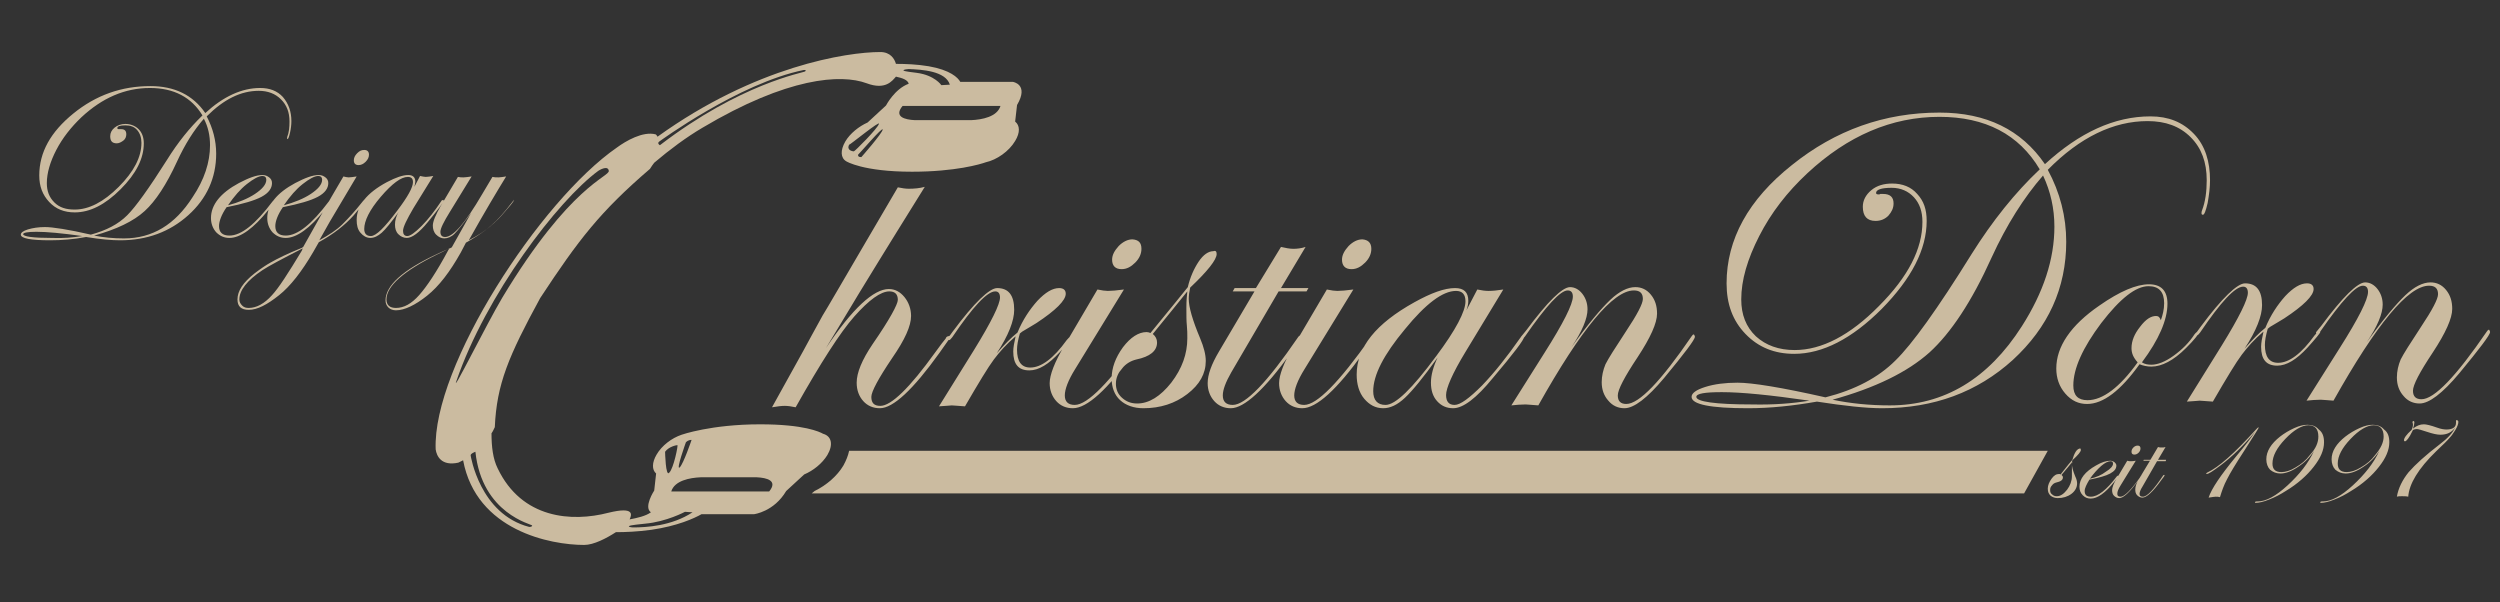
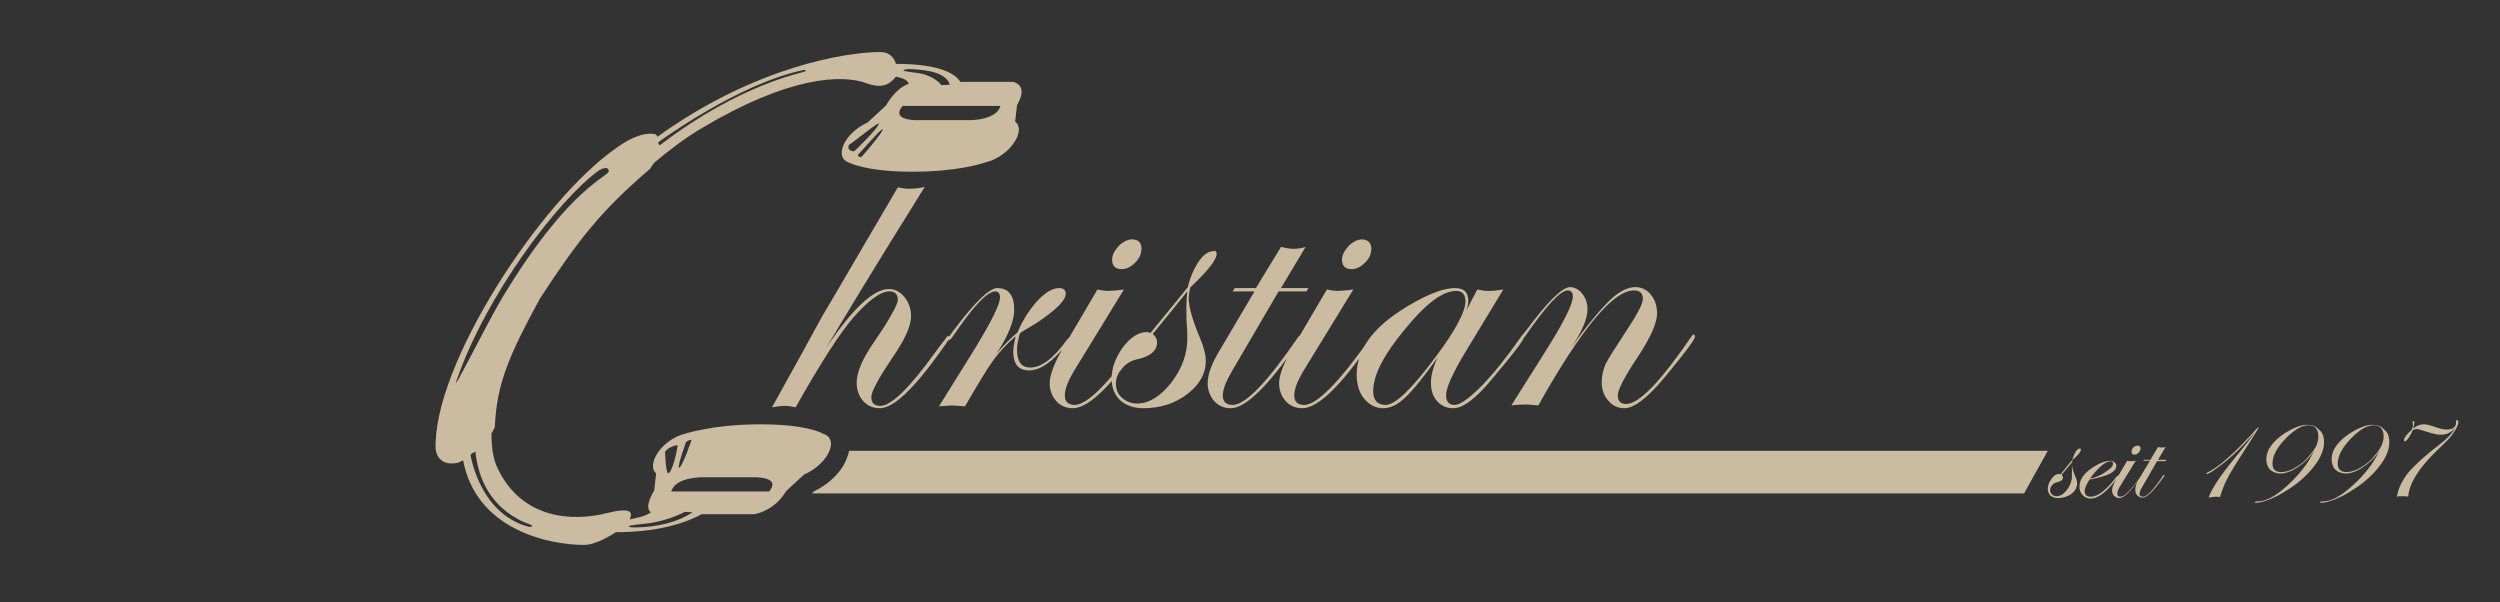
<svg xmlns="http://www.w3.org/2000/svg" version="1.1" id="Ebene_1" x="0px" y="0px" viewBox="0 0 528.5 127.3" style="enable-background:new 0 0 528.5 127.3;" xml:space="preserve">
  <rect x="0" y="0" width="528.5" height="127.3" fill="#333333" stroke="none" />
  <style type="text/css">
	.st0{fill:#E30613;}
	.st1{fill:#CBBBA0;}
	.st2{fill:#FFFFFF;}
</style>
  <path d="M-895.9,71.1c0,0.2-0.2,0.5-0.5,0.8l-1.9,2.7c-5.6,7.8-9.8,11.7-12.6,11.7c-1.4,0-2.6-0.5-3.5-1.5s-1.4-2.3-1.4-3.9  c0-2.1,1.1-4.8,3.4-8.2c3.6-5.2,5.3-8.4,5.3-9.3c0-1.2-0.6-1.8-1.8-1.8c-1.8,0-4.3,1.8-7.4,5.3c-3,3.4-7.1,9.8-12.4,19.2  c-0.9-0.2-1.7-0.3-2.3-0.3c-0.7,0-1.5,0.1-2.7,0.3l6.6-11.9c0.9-1.7,2.3-4.2,4.1-7.5c1-1.6,4-6.8,9.1-15.5l6.8-11.6  c0.9,0.2,1.7,0.3,2.3,0.3c1.2,0,2.3-0.1,3.4-0.4c-3.1,5-7.8,12.5-13.9,22.5c-0.2,0.3-2.5,4.2-7,11.6c5.6-8.4,10.1-12.5,13.3-12.5  c1.3,0,2.4,0.6,3.3,1.7c0.9,1.1,1.4,2.5,1.4,4c0,2.1-1.3,5-4,8.9c-2.9,4.3-4.4,7.1-4.4,8.2c0,1.3,0.6,1.9,1.9,1.9  c2.3,0,6.2-3.8,11.6-11.3l1.4-1.9l0.8-1c0.1-0.3,0.3-0.5,0.5-0.5C-896,70.9-895.9,71-895.9,71.1z M-870.2,71.2  c0,0.2-0.9,1.3-2.7,3.3c-2.3,2.5-4.4,3.8-6.4,3.8c-2.3,0-3.4-1.3-3.4-4c0-0.8,0.2-1.9,0.5-3.2c-1.9,1.6-3.4,3.3-4.6,4.9  c-1.2,1.6-3.2,4.9-6.1,9.9c-1.6-0.1-2.5-0.2-2.8-0.2c-0.1,0-1,0.1-2.7,0.2l7.4-11.9c3.7-6,5.5-9.7,5.5-11.1c0-0.8-0.3-1.3-1-1.3  c-1.7,0-4.7,3.2-9.1,9.7c-0.3,0.4-0.5,0.6-0.7,0.6c-0.1,0-0.2-0.1-0.2-0.3c0-0.2,0.1-0.3,0.2-0.4l0.8-1.1c4.6-6.2,7.8-9.2,9.4-9.2  c2.4,0,3.6,1.5,3.6,4.6c0,2.3-1.2,5.4-3.7,9.2c1.6-1.8,3-3.3,4.4-4.4c1.1-2.7,2.6-4.9,4.2-6.7c1.7-1.8,3.2-2.7,4.6-2.7  c0.9,0,1.4,0.4,1.4,1.2c0,1.4-2.1,3.5-6.2,6.2c-0.7,0.4-1.6,1-3,1.8l-0.5,0.4c-0.4,1.4-0.6,2.5-0.6,3.4c0,2.5,0.9,3.8,2.8,3.8  c2.3,0,4.9-1.9,7.7-5.8c0.6-0.7,1-1,1.1-1C-870.3,70.9-870.2,71-870.2,71.2z M-854.9,71.2c0,0.1-0.2,0.3-0.4,0.7l-1.9,2.7  c-5.6,7.8-9.9,11.7-12.9,11.7c-1.4,0-2.6-0.5-3.5-1.5c-0.9-1-1.4-2.3-1.4-3.8c0-1.7,1-4.4,3.1-7.9l7-11.9c0.9,0.2,1.7,0.3,2.2,0.3  c0.8,0,1.9-0.1,3.4-0.3L-869.6,78c-1.5,2.4-2.2,4.3-2.2,5.6c0,1.3,0.7,2,2.1,2c2.7,0,7.4-4.8,14.1-14.3c0.2-0.3,0.3-0.4,0.5-0.4  C-855,70.9-854.9,71-854.9,71.2z M-855.6,52.6c0,1-0.4,2-1.3,2.9c-0.9,0.9-1.8,1.4-2.9,1.4c-1.3,0-2-0.7-2-2c0-1,0.5-1.9,1.4-2.9  c0.9-0.9,1.9-1.4,2.9-1.4C-856.2,50.7-855.6,51.3-855.6,52.6z M-839.7,53.7c0,1.2-1.9,3.6-5.6,7.1c-0.2,0.9-0.3,1.7-0.3,2.4  c0,1.7,0.8,4.5,2.4,8.3c0.8,1.9,1.2,3.5,1.2,4.8c0,2.7-1.3,5-3.9,7c-2.6,2-5.7,3-9.3,3c-2,0-3.7-0.6-4.9-1.7s-1.8-2.7-1.8-4.6  c0-2.2,0.8-4.4,2.4-6.6c1.6-2.1,3.3-3.2,5-3.2c0.3,0,0.6,0.1,0.8,0.2l3.6-4.4c1.1-1.3,2.5-3.1,4.3-5.3c0.5-2.1,1.3-3.9,2.3-5.4  c1-1.5,2.1-2.2,3.1-2.2C-839.9,52.9-839.7,53.2-839.7,53.7z M-845.9,71.5c0-0.9,0-1.8-0.1-2.7c-0.1-0.9-0.1-2.1-0.1-3.8  c0-1.3,0.1-2.5,0.2-3.4c-1.7,2.1-4.1,5.1-7.3,9c0.6,0.5,0.9,1.1,0.9,1.8c0,1.8-1.5,3-4.4,3.6c-1.2,0.3-2.2,0.9-3,1.9  c-0.9,1-1.3,2.1-1.3,3.2c0,1.2,0.4,2.2,1.3,3c0.9,0.8,1.9,1.2,3.2,1.2c2.5,0,4.9-1.5,7.2-4.4C-847,77.9-845.9,74.8-845.9,71.5z   M-820.4,60.9l-0.4,0.7h-5.9l-10,17.1c-1.2,2.1-1.8,3.7-1.8,4.9c0,1.3,0.7,2,2.1,2c2.7,0,7.3-4.8,13.8-14.3c0.2-0.3,0.4-0.4,0.5-0.4  c0.2,0,0.3,0.1,0.3,0.3c0,0.1-0.2,0.3-0.4,0.7l-1.9,2.7c-5.6,7.8-9.9,11.7-12.7,11.7c-1.4,0-2.6-0.5-3.5-1.5c-0.9-1-1.4-2.3-1.4-3.8  c0-1.8,0.8-4,2.4-6.7l7.5-12.7h-4.6l0.4-0.7h4.5l5.3-8.7c0.9,0.2,1.8,0.4,2.6,0.4c0.8,0,1.7-0.1,2.6-0.4l-5.2,8.7H-820.4z   M-806.4,71.2c0,0.1-0.2,0.3-0.4,0.7l-1.9,2.7c-5.6,7.8-9.9,11.7-12.9,11.7c-1.4,0-2.6-0.5-3.5-1.5c-0.9-1-1.4-2.3-1.4-3.8  c0-1.7,1-4.4,3.1-7.9l7-11.9c0.9,0.2,1.7,0.3,2.2,0.3c0.8,0,1.9-0.1,3.4-0.3L-821.1,78c-1.5,2.4-2.2,4.3-2.2,5.6c0,1.3,0.7,2,2.1,2  c2.7,0,7.4-4.8,14.1-14.3c0.2-0.3,0.3-0.4,0.5-0.4C-806.4,70.9-806.4,71-806.4,71.2z M-807,52.6c0,1-0.4,2-1.3,2.9  c-0.9,0.9-1.8,1.4-2.9,1.4c-1.3,0-2-0.7-2-2c0-1,0.5-1.9,1.4-2.9c0.9-0.9,1.9-1.4,2.9-1.4C-807.7,50.7-807,51.3-807,52.6z   M-774.7,71.2c0,0.6-2.2,3.5-6.6,8.7c-3.5,4.3-6.3,6.4-8.4,6.4c-1.4,0-2.5-0.5-3.4-1.5s-1.3-2.3-1.3-3.9c0-1.6,0.5-3.4,1.4-5.3  c-3,4.2-5.3,7-6.9,8.5c-1.6,1.5-3.1,2.2-4.6,2.2c-1.6,0-2.9-0.7-4-2s-1.6-3.1-1.6-5.1c0-5.8,4.1-10.8,12.2-15.3c3.6-2,6.4-3,8.6-3  c1.9,0,2.8,0.9,2.8,2.7c0,0.5-0.1,1.2-0.4,2l2.3-4.4c0.9,0.2,1.7,0.3,2.4,0.3c0.8,0,1.9-0.1,3.1-0.3l-8,13.2  c-2.8,4.6-4.1,7.7-4.1,9.1c0,1.4,0.6,2.1,1.8,2.1c1.2,0,3.1-1.4,5.8-4.1c2.6-2.7,5.3-6.1,8.1-10.1c0.2-0.3,0.3-0.4,0.5-0.4  C-774.8,70.9-774.7,71-774.7,71.2z M-787.1,63.7c0-1.5-0.7-2.2-2-2.2c-2.8,0-6.4,2.7-10.8,8.1c-4.5,5.4-6.7,9.7-6.7,13.1  c0,1.9,0.9,2.9,2.6,2.9c2.1,0,5.6-3.4,10.7-10.3C-789.1,69.7-787.1,65.8-787.1,63.7z M-738.6,71.2c0,0.6-2.2,3.5-6.5,8.7  c-3.6,4.3-6.4,6.4-8.4,6.4c-1.3,0-2.5-0.5-3.4-1.6c-0.9-1-1.4-2.3-1.4-3.9c0-1.3,0.3-2.6,0.8-3.8c0.6-1.2,2-3.4,4.3-6.9  c2.4-3.6,3.6-5.9,3.6-6.9c0-1.2-0.6-1.8-1.9-1.8c-4.4,0-11.1,8.1-20.2,24.3c-1.5-0.1-2.4-0.2-2.7-0.2c-1,0-2,0.1-3,0.2l7-11.1  c4-6.3,6-10.3,6-11.9c0-0.9-0.4-1.3-1.1-1.3c-1.5,0-4.5,3.2-9,9.7c-0.3,0.4-0.5,0.6-0.6,0.6c-0.2,0-0.2-0.1-0.3-0.3  c0-0.2,0.1-0.3,0.2-0.4l0.9-1.1c4.6-6.2,7.7-9.2,9.3-9.2c1,0,1.9,0.5,2.6,1.4c0.7,0.9,1.1,2,1.1,3.3c0,1.9-1.1,4.6-3.4,8  c3.5-4.9,6.3-8.2,8.2-10c1.9-1.8,3.7-2.7,5.3-2.7c1.3,0,2.4,0.5,3.3,1.6s1.3,2.4,1.3,4c0,2-1.4,5.1-4.1,9.2  c-2.8,4.2-4.2,6.9-4.2,8.1c0,1.2,0.6,1.8,1.8,1.8c2.7,0,7.3-4.8,13.8-14.3c0.2-0.3,0.3-0.4,0.5-0.4C-738.7,70.9-738.6,71-738.6,71.2  z" />
-   <path d="M-1035.3,25.6c0,0.8-0.1,1.6-0.3,2.5s-0.4,1.3-0.5,1.3c-0.1,0-0.1,0-0.1-0.1c0-0.1,0-0.2,0-0.3c0.4-1,0.5-2.1,0.5-3.3  c0-2-0.6-3.5-1.8-4.7s-2.8-1.8-4.7-1.8c-3.8,0-7.4,1.8-11,5.4c1.3,2.5,2,5.1,2,7.9c0,5.1-2,9.5-5.9,13s-8.7,5.3-14.4,5.3  c-1.8,0-4.1-0.2-7.2-0.7c-2.6,0.5-5.2,0.7-7.6,0.7c-4.1,0-6.2-0.4-6.2-1.2c0-0.4,0.5-0.8,1.5-1.1s2.2-0.5,3.5-0.5  c1.6,0,4.9,0.5,9.7,1.6c3.3-0.9,5.8-2.2,7.7-4.1c1.8-1.8,4.6-5.7,8.4-11.7c2.3-3.7,4.8-6.8,7.5-9.4c-2.3-3.8-6-5.8-11.1-5.8  c-5.3,0-10.1,2.1-14.5,6.2c-2.2,2.1-4,4.4-5.3,6.9s-2,4.9-2,7c0,1.7,0.5,3,1.6,4.1s2.5,1.5,4.3,1.5c3,0,6.1-1.6,9.3-4.8  s4.8-6.3,4.8-9.3c0-1.1-0.3-2-0.9-2.7s-1.4-1-2.5-1c-1.2,0-1.7,0.2-1.7,0.6c0,0.1,0.1,0.2,0.3,0.2c0.1,0,0.2,0,0.2,0h0.3  c0.8,0,1.1,0.4,1.1,1.1c0,0.5-0.2,1-0.6,1.3s-0.9,0.6-1.4,0.6c-1,0-1.4-0.5-1.4-1.5c0-0.7,0.3-1.3,0.9-1.8s1.4-0.8,2.3-0.8  c1.1,0,2.1,0.4,2.8,1.1s1.1,1.7,1.1,3c0,3.2-1.6,6.4-4.9,9.7s-6.5,4.9-9.7,4.9c-2.2,0-4-0.7-5.4-2.2s-2.1-3.3-2.1-5.6  c0-4.9,2.4-9.2,7.2-13.1s10.2-5.8,16.3-5.8c5.1,0,9,1.9,11.6,5.7c3.8-3.5,7.7-5.3,11.6-5.3c2,0,3.6,0.6,4.8,1.9  C-1035.9,21.9-1035.3,23.6-1035.3,25.6z M-1079.5,49.9c-4.3-0.6-7.5-0.9-9.7-0.9c-1.9,0-2.8,0.2-2.8,0.5c0,0.5,2,0.8,6.1,0.8  C-1083.5,50.4-1081.4,50.2-1079.5,49.9z M-1052.5,30.7c0-2-0.4-3.9-1.3-5.6c-2.1,2.4-4,5.4-5.7,9.1c-2.2,4.8-4.5,8.3-6.8,10.4  c-2.4,2.2-6,3.9-10.7,5.2c2,0.4,4.1,0.6,6.3,0.6c6,0,10.8-2.9,14.5-8.7C-1053.7,38-1052.5,34.3-1052.5,30.7z M-1038.7,42.4  c0,0-0.1,0.2-0.4,0.6l-1,1.3c-3.2,4-6,6-8.3,6c-1.1,0-2-0.4-2.8-1.2c-0.7-0.8-1.1-1.8-1.1-3c0-2.8,2-5.3,5.9-7.4  c2.1-1.1,3.7-1.7,5-1.7c0.6,0,1,0.2,1.4,0.5s0.6,0.7,0.6,1.2c0,1.1-0.7,2.1-2.2,2.9s-3.9,1.5-7.4,2.2c-1.1,1.6-1.6,3-1.6,4  c0,1.3,0.7,2,2.2,2c2.5,0,5.5-2.4,9.1-7.2c0.2-0.2,0.3-0.4,0.5-0.4C-1038.7,42.3-1038.7,42.3-1038.7,42.4z M-1040.6,38  c0-0.5-0.3-0.8-0.8-0.8c-0.8,0-1.9,0.6-3.3,1.7s-2.7,2.6-4,4.5c2.2-0.6,4.2-1.4,5.7-2.4S-1040.6,39-1040.6,38z M-1026.8,42.4  c0,0-0.1,0.2-0.4,0.6l-1,1.3c-3.2,4-6,6-8.3,6c-1.1,0-2-0.4-2.8-1.2c-0.7-0.8-1.1-1.8-1.1-3c0-2.8,2-5.3,5.9-7.4  c2.1-1.1,3.7-1.7,5-1.7c0.6,0,1,0.2,1.4,0.5s0.6,0.7,0.6,1.2c0,1.1-0.7,2.1-2.2,2.9s-3.9,1.5-7.4,2.2c-1.1,1.6-1.6,3-1.6,4  c0,1.3,0.7,2,2.2,2c2.5,0,5.5-2.4,9.1-7.2c0.2-0.2,0.3-0.4,0.5-0.4C-1026.9,42.3-1026.8,42.3-1026.8,42.4z M-1028.8,38  c0-0.5-0.3-0.8-0.8-0.8c-0.8,0-1.9,0.6-3.3,1.7s-2.7,2.6-4,4.5c2.2-0.6,4.2-1.4,5.7-2.4S-1028.8,39-1028.8,38z M-1019.6,42.3  c0,0.2-0.9,1.3-2.6,3.3c-1.8,2-4.2,3.9-7.3,5.6l-1.2,2.1c-2.4,4.1-4.8,7.2-7.2,9.1c-2.5,2-4.6,3.1-6.4,3.1c-1.6,0-2.4-0.7-2.4-2.2  c0-1.8,1.2-3.6,3.6-5.5c1.3-1,2.5-1.8,3.4-2.3c1.4-0.8,3.6-1.9,6.6-3.1l0.3-0.2l4.1-7.3c1.1-2,2.6-4.5,4.4-7.6  c0.4,0.1,0.8,0.2,1.1,0.2c0.4,0,1-0.1,1.7-0.2c-1.2,2-3.1,5.2-5.7,9.6l-2.2,3.9c2-1.1,3.7-2.2,4.9-3.4s2.6-2.7,4.1-4.6  c0.2-0.3,0.4-0.5,0.5-0.5C-1019.6,42.2-1019.6,42.3-1019.6,42.3z M-1033,52.5c-4.5,2.3-7.3,3.8-8.5,4.6c-3.3,2.2-4.9,4.3-4.9,6.2  c0,0.5,0.2,0.9,0.6,1.3s0.8,0.5,1.4,0.5c1.6,0,3.3-0.9,4.9-2.7c1.4-1.5,3.4-4.6,6.3-9.4L-1033,52.5z M-1018.9,32.7  c0,0.5-0.2,1-0.7,1.5s-1,0.7-1.5,0.7c-0.6,0-1-0.3-1-1c0-0.5,0.2-1,0.7-1.5c0.5-0.5,0.9-0.7,1.5-0.7  C-1019.3,31.7-1018.9,32-1018.9,32.7z M-1003.1,42.4c0,0.3-1.1,1.8-3.4,4.6c-1.8,2.2-3.3,3.3-4.4,3.3c-0.7,0-1.3-0.3-1.8-0.8  c-0.5-0.5-0.7-1.2-0.7-2c0-0.8,0.2-1.8,0.8-2.7c-1.6,2.2-2.8,3.7-3.6,4.4s-1.6,1.1-2.4,1.1c-0.8,0-1.5-0.4-2.1-1.1s-0.8-1.6-0.8-2.7  c0-3,2.1-5.7,6.4-8c1.9-1,3.4-1.5,4.5-1.5c1,0,1.5,0.5,1.5,1.4c0,0.3-0.1,0.6-0.2,1.1l1.2-2.3c0.5,0.1,0.9,0.2,1.2,0.2  c0.4,0,1-0.1,1.6-0.2l-4.1,6.9c-1.4,2.4-2.2,4-2.2,4.8c0,0.7,0.3,1.1,0.9,1.1c0.6,0,1.6-0.7,3-2.1c1.4-1.4,2.8-3.2,4.2-5.3  c0.1-0.2,0.2-0.2,0.3-0.2C-1003.2,42.2-1003.1,42.3-1003.1,42.4z M-1009.6,38.5c0-0.8-0.4-1.1-1.1-1.1c-1.4,0-3.3,1.4-5.7,4.2  s-3.5,5.1-3.5,6.8c0,1,0.5,1.5,1.4,1.5c1.1,0,2.9-1.8,5.6-5.4C-1010.7,41.6-1009.6,39.6-1009.6,38.5z M-988.3,42.4  c0,0.2-0.9,1.3-2.6,3.2c-1.9,2.1-4.4,4-7.5,5.7l-1.1,2.1c-2.3,4.1-4.6,7.1-7.1,9.1c-2.5,2-4.8,3.1-6.6,3.1c-0.6,0-1.2-0.2-1.6-0.6  s-0.6-0.9-0.6-1.5c0-3.1,3.6-6.4,10.9-9.8c0.6-0.3,1.5-0.7,2.7-1.2l0.4-0.2l4.1-7.3c-1.6,2.2-2.8,3.7-3.5,4.4s-1.5,1-2.2,1  c-0.6,0-1.2-0.3-1.7-0.8s-0.7-1.2-0.7-1.9c0-0.9,0.6-2.3,1.7-4.2l3.6-6.1c0.4,0.1,0.8,0.1,1.2,0.1c0.4,0,1-0.1,1.7-0.2l-4.6,7.5  c-1.3,2.1-2,3.5-2,4.2c0,0.7,0.3,1.1,1,1.1c1.7,0,4.3-3,7.8-9l2.2-3.7c0.4,0.1,0.8,0.1,1.3,0.1c0.4,0,0.9-0.1,1.6-0.2  c-1.9,3.1-4.6,7.6-7.9,13.5c1.9-1,3.5-2,4.8-3.2c1.3-1.1,2.8-2.8,4.4-4.9c0.2-0.3,0.4-0.4,0.4-0.4  C-988.4,42.2-988.3,42.3-988.3,42.4z M-1001.9,52.5c-0.2,0.1-1.1,0.6-2.6,1.3c-7.1,3.5-10.7,6.7-10.7,9.5c0,1.2,0.7,1.8,2,1.8  c1.7,0,3.3-0.9,4.9-2.7s3.7-4.9,6.1-9.4L-1001.9,52.5z" />
  <path d="M-629.7,38.1c0,1.5-0.2,3.1-0.5,4.8c-0.4,1.7-0.7,2.5-1,2.5c-0.2,0-0.3-0.1-0.3-0.3c0-0.2,0-0.4,0.1-0.6c0.7-1.8,1-4,1-6.4  c0-3.8-1.1-6.8-3.4-9.1s-5.3-3.4-9.1-3.4c-7.2,0-14.3,3.4-21.1,10.3c2.6,4.8,3.9,9.9,3.9,15.2c0,9.8-3.8,18.1-11.3,25  C-679,83-688.2,86.4-699,86.4c-3.4,0-8-0.5-13.8-1.4c-5.1,0.9-9.9,1.4-14.6,1.4c-7.9,0-11.9-0.8-11.9-2.4c0-0.8,1-1.5,2.9-2.1  c1.9-0.6,4.2-0.9,6.8-0.9c3.1,0,9.3,1,18.6,3.1c6.3-1.6,11.2-4.2,14.8-7.8c3.5-3.4,8.9-10.9,16.1-22.5c4.4-7,9.2-13,14.4-17.9  c-4.4-7.4-11.5-11.1-21.2-11.1c-10.1,0-19.4,4-27.9,11.9c-4.3,4-7.7,8.4-10.2,13.3c-2.5,4.9-3.8,9.3-3.8,13.4c0,3.2,1,5.8,3.1,7.8  c2.1,1.9,4.8,2.9,8.2,2.9c5.7,0,11.7-3.1,17.8-9.3c6.2-6.2,9.2-12.1,9.2-17.8c0-2.2-0.6-3.9-1.8-5.2c-1.2-1.3-2.8-2-4.7-2  c-2.2,0-3.3,0.4-3.3,1.1c0,0.2,0.2,0.3,0.5,0.3c0.2,0,0.3,0,0.4-0.1h0.6c1.5,0,2.2,0.7,2.2,2c0,1-0.4,1.8-1.1,2.6  c-0.7,0.7-1.6,1.1-2.7,1.1c-1.8,0-2.7-1-2.7-3c0-1.3,0.6-2.5,1.8-3.5c1.2-1,2.7-1.4,4.4-1.4c2.2,0,4,0.7,5.3,2.2  c1.4,1.5,2,3.3,2,5.7c0,6-3.2,12.2-9.5,18.6c-6.3,6.3-12.5,9.5-18.5,9.5c-4.2,0-7.6-1.4-10.3-4.2c-2.7-2.8-4-6.3-4-10.7  c0-9.3,4.6-17.7,13.8-25c9.2-7.4,19.6-11.1,31.2-11.1c9.9,0,17.3,3.6,22.3,10.9c7.3-6.7,14.7-10.1,22.3-10.1c3.8,0,6.8,1.2,9.2,3.7  S-629.7,34.2-629.7,38.1z M-714.4,84.7c-8.3-1.2-14.4-1.8-18.5-1.8c-3.6,0-5.4,0.3-5.4,1c0,1,3.9,1.6,11.8,1.6  C-722,85.6-718,85.3-714.4,84.7z M-662.6,47.9c0-3.8-0.8-7.4-2.4-10.8c-4,4.6-7.7,10.4-10.9,17.4c-4.2,9.3-8.6,15.9-13.1,20  c-4.7,4.2-11.5,7.5-20.5,10c3.8,0.8,7.9,1.2,12.1,1.2c11.5,0,20.8-5.6,27.9-16.7C-664.9,61.8-662.6,54.8-662.6,47.9z M-632.1,70.2  c0,0.5-0.9,1.6-2.7,3.4c-2.6,2.6-5.1,3.9-7.3,3.9c-0.9,0-1.8-0.2-2.5-0.5c-4,5.6-7.7,8.4-11.1,8.4c-1.8,0-3.3-0.7-4.6-2.2  s-1.9-3.3-1.9-5.3c0-4.6,3-9.1,9.1-13.3c4.3-3,7.8-4.5,10.5-4.5c2.6,0,3.9,1.4,3.9,4.1c0,3.4-1.8,7.6-5.4,12.4  c0.6,0.4,1.3,0.5,2,0.5c1.3,0,2.9-0.6,4.7-1.9c1.8-1.3,3.3-2.8,4.4-4.5c0.3-0.4,0.6-0.6,0.7-0.6C-632.2,70-632.1,70-632.1,70.2z   M-639.4,64.1c0-2.4-1.1-3.6-3.3-3.6c-2.7,0-6,2.6-10,7.8c-3.9,5.2-5.9,9.6-5.9,13.2c0,2.1,1,3.1,3,3.1c3.2,0,6.8-2.7,10.6-8  c-0.9-1-1.3-1.9-1.3-3c0-1.5,0.6-3,1.8-4.5c1.2-1.6,2.3-2.3,3.4-2.3c0.5,0,0.8,0.3,1,0.9C-639.7,66.6-639.4,65.4-639.4,64.1z   M-606.4,70.2c0,0.2-0.9,1.3-2.7,3.3c-2.3,2.5-4.4,3.8-6.4,3.8c-2.3,0-3.4-1.3-3.4-4c0-0.8,0.2-1.9,0.5-3.2  c-1.9,1.6-3.4,3.3-4.6,4.9c-1.2,1.6-3.2,4.9-6.1,9.9c-1.6-0.1-2.5-0.2-2.8-0.2c-0.1,0-1,0.1-2.7,0.2l7.4-11.9  c3.7-6,5.5-9.7,5.5-11.1c0-0.8-0.3-1.3-1-1.3c-1.7,0-4.7,3.2-9.1,9.7c-0.3,0.4-0.5,0.6-0.7,0.6c-0.1,0-0.2-0.1-0.2-0.3  c0-0.2,0.1-0.3,0.2-0.4l0.8-1.1c4.6-6.2,7.8-9.2,9.4-9.2c2.4,0,3.6,1.5,3.6,4.6c0,2.3-1.2,5.4-3.7,9.2c1.6-1.8,3-3.3,4.4-4.4  c1.1-2.7,2.6-4.9,4.2-6.7c1.7-1.8,3.2-2.7,4.6-2.7c0.9,0,1.4,0.4,1.4,1.2c0,1.4-2.1,3.5-6.2,6.2c-0.7,0.4-1.6,1-3,1.8l-0.5,0.4  c-0.4,1.4-0.6,2.5-0.6,3.4c0,2.5,0.9,3.8,2.8,3.8c2.3,0,4.9-1.9,7.7-5.8c0.6-0.7,1-1,1.1-1C-606.5,69.9-606.4,70-606.4,70.2z   M-570.5,70.2c0,0.6-2.2,3.5-6.5,8.7c-3.6,4.3-6.4,6.4-8.4,6.4c-1.3,0-2.5-0.5-3.4-1.6c-0.9-1-1.4-2.3-1.4-3.9  c0-1.3,0.3-2.6,0.8-3.8c0.6-1.2,2-3.4,4.3-6.9c2.4-3.6,3.6-5.9,3.6-6.9c0-1.2-0.6-1.8-1.9-1.8c-4.4,0-11.1,8.1-20.2,24.3  c-1.5-0.1-2.4-0.2-2.7-0.2c-1,0-2,0.1-3,0.2l7-11.1c4-6.3,6-10.3,6-11.9c0-0.9-0.4-1.3-1.1-1.3c-1.5,0-4.5,3.2-9,9.7  c-0.3,0.4-0.5,0.6-0.6,0.6c-0.2,0-0.2-0.1-0.3-0.3c0-0.2,0.1-0.3,0.2-0.4l0.9-1.1c4.6-6.2,7.7-9.2,9.3-9.2c1,0,1.9,0.5,2.6,1.4  c0.7,0.9,1.1,2,1.1,3.3c0,1.9-1.1,4.6-3.4,8c3.5-4.9,6.3-8.2,8.2-10c1.9-1.8,3.7-2.7,5.3-2.7c1.3,0,2.4,0.5,3.3,1.6s1.3,2.4,1.3,4  c0,2-1.4,5.1-4.1,9.2c-2.8,4.2-4.2,6.9-4.2,8.1c0,1.2,0.6,1.8,1.8,1.8c2.7,0,7.3-4.8,13.8-14.3c0.2-0.3,0.3-0.4,0.5-0.4  C-570.6,69.9-570.5,70-570.5,70.2z" />
  <path d="M-657,95.1c0,0.4-0.6,1.1-1.8,2.2c-0.1,0.3-0.1,0.5-0.1,0.8c0,0.5,0.2,1.4,0.7,2.6c0.3,0.6,0.4,1.1,0.4,1.5  c0,0.8-0.4,1.6-1.2,2.2c-0.8,0.6-1.8,0.9-2.9,0.9c-0.6,0-1.1-0.2-1.5-0.5s-0.6-0.8-0.6-1.5c0-0.7,0.3-1.4,0.8-2.1c0.5-0.7,1-1,1.6-1  c0.1,0,0.2,0,0.3,0.1l1.1-1.4c0.3-0.4,0.8-1,1.4-1.7c0.2-0.7,0.4-1.2,0.7-1.7s0.7-0.7,1-0.7C-657.1,94.9-657,95-657,95.1z   M-658.9,100.7c0-0.3,0-0.6,0-0.8c0-0.3,0-0.7,0-1.2c0-0.4,0-0.8,0.1-1.1c-0.5,0.7-1.3,1.6-2.3,2.8c0.2,0.2,0.3,0.3,0.3,0.5  c0,0.6-0.5,0.9-1.4,1.1c-0.4,0.1-0.7,0.3-0.9,0.6c-0.3,0.3-0.4,0.6-0.4,1c0,0.4,0.1,0.7,0.4,0.9c0.3,0.3,0.6,0.4,1,0.4  c0.8,0,1.5-0.5,2.2-1.4S-658.9,101.7-658.9,100.7z M-649,100.6c0,0-0.1,0.2-0.3,0.4l-0.6,0.8c-1.9,2.4-3.6,3.6-5,3.6  c-0.7,0-1.2-0.2-1.7-0.7c-0.4-0.5-0.7-1.1-0.7-1.8c0-1.7,1.2-3.2,3.5-4.5c1.2-0.7,2.2-1,3-1c0.3,0,0.6,0.1,0.9,0.3  c0.2,0.2,0.4,0.4,0.4,0.7c0,0.7-0.4,1.2-1.3,1.7s-2.4,0.9-4.4,1.3c-0.6,1-1,1.8-1,2.4c0,0.8,0.4,1.2,1.3,1.2c1.5,0,3.3-1.4,5.5-4.3  C-649.3,100.6-649.2,100.5-649,100.6C-649.1,100.5-649,100.5-649,100.6z M-650.2,98c0-0.3-0.2-0.5-0.5-0.5c-0.5,0-1.2,0.3-2,1  c-0.8,0.7-1.6,1.6-2.4,2.7c1.4-0.3,2.5-0.8,3.4-1.5C-650.7,99.1-650.2,98.5-650.2,98z M-644.2,100.6c0,0-0.1,0.1-0.1,0.2l-0.6,0.8  c-1.8,2.5-3.1,3.7-4,3.7c-0.4,0-0.8-0.2-1.1-0.5c-0.3-0.3-0.4-0.7-0.4-1.2c0-0.5,0.3-1.4,1-2.5l2.2-3.7c0.3,0.1,0.5,0.1,0.7,0.1  c0.3,0,0.6,0,1.1-0.1l-3.2,5.2c-0.5,0.8-0.7,1.3-0.7,1.8c0,0.4,0.2,0.6,0.7,0.6c0.8,0,2.3-1.5,4.4-4.5  C-644.4,100.5-644.4,100.5-644.2,100.6C-644.3,100.5-644.2,100.5-644.2,100.6z M-644.4,94.8c0,0.3-0.1,0.6-0.4,0.9s-0.6,0.4-0.9,0.4  c-0.4,0-0.6-0.2-0.6-0.6c0-0.3,0.1-0.6,0.4-0.9s0.6-0.4,0.9-0.4C-644.6,94.2-644.4,94.4-644.4,94.8z M-639,97.3l-0.1,0.2h-1.8  l-3.1,5.4c-0.4,0.6-0.6,1.2-0.6,1.5c0,0.4,0.2,0.6,0.7,0.6c0.9,0,2.3-1.5,4.3-4.5c0.1-0.1,0.1-0.1,0.2-0.1c0.1,0,0.1,0,0.1,0.1  c0,0-0.1,0.1-0.1,0.2l-0.6,0.8c-1.8,2.5-3.1,3.7-4,3.7c-0.4,0-0.8-0.2-1.1-0.5c-0.3-0.3-0.4-0.7-0.4-1.2c0-0.6,0.2-1.3,0.7-2.1  l2.4-4h-1.4l0.1-0.2h1.4l1.6-2.7c0.3,0.1,0.5,0.1,0.8,0.1c0.3,0,0.5,0,0.8-0.1l-1.6,2.7H-639z M-619.4,90.4c0,0.1-1.1,1.8-3.2,5.1  c-1.7,2.6-2.9,4.6-3.5,5.8c-0.7,1.3-1.1,2.5-1.5,3.8c-0.3-0.1-0.6-0.1-0.9-0.1c-0.3,0-0.8,0.1-1.5,0.2c0.6-1.9,2.6-4.8,5.8-8.7  c2-2.4,3.3-4.1,4-5.2c-2.4,2.9-4.9,5.3-7.3,7.1c-1.6,1.2-2.5,1.8-2.9,1.8c-0.1,0-0.1,0-0.1-0.1c0-0.1,0.1-0.1,0.2-0.2  c2.4-1.1,5.8-4.1,10.4-9.2l0.2-0.2C-619.6,90.4-619.5,90.3-619.4,90.4C-619.4,90.3-619.4,90.3-619.4,90.4z M-605.6,93.5  c0,1.6-0.7,3.3-2.2,5.2c-1.4,1.8-3.4,3.6-5.9,5.1c-1.1,0.7-2.2,1.3-3.5,1.8s-2.2,0.7-2.8,0.7c-0.2,0-0.2,0-0.2-0.1  c0-0.1,0.1-0.2,0.4-0.2h0.2c1.7,0,3.8-1.1,6.3-3.4c2.5-2.3,4.4-4.7,5.6-7.3c-0.9,1.4-2,2.5-3.4,3.4c-1.3,0.9-2.6,1.4-3.7,1.4  c-0.9,0-1.6-0.3-2.2-0.8c-0.5-0.5-0.8-1.3-0.8-2.2c0-1.7,1-3.3,2.9-4.8c0.9-0.7,1.9-1.3,3-1.8c1.1-0.5,2-0.7,2.8-0.7  c1,0,1.8,0.3,2.4,1C-605.9,91.4-605.6,92.3-605.6,93.5z M-606.8,92.3c0-1.6-0.7-2.4-2.1-2.4c-1.4,0-3.1,1-4.9,2.9  c-1.8,1.9-2.7,3.6-2.7,5.2c0,1.2,0.6,1.8,1.9,1.8c0.8,0,1.9-0.3,3-1c1.2-0.7,2.2-1.5,3-2.6C-607.3,94.8-606.8,93.5-606.8,92.3z   M-591.8,93.5c0,1.6-0.7,3.3-2.2,5.2c-1.4,1.8-3.4,3.6-5.9,5.1c-1.1,0.7-2.2,1.3-3.5,1.8c-1.2,0.5-2.2,0.7-2.8,0.7  c-0.2,0-0.2,0-0.2-0.1c0-0.1,0.1-0.2,0.4-0.2h0.2c1.7,0,3.8-1.1,6.3-3.4c2.5-2.3,4.4-4.7,5.6-7.3c-0.9,1.4-2,2.5-3.4,3.4  s-2.6,1.4-3.7,1.4c-0.9,0-1.6-0.3-2.2-0.8c-0.5-0.5-0.8-1.3-0.8-2.2c0-1.7,1-3.3,2.9-4.8c0.9-0.7,1.9-1.3,3-1.8  c1.1-0.5,2-0.7,2.8-0.7c1,0,1.8,0.3,2.4,1C-592.1,91.4-591.8,92.3-591.8,93.5z M-593,92.3c0-1.6-0.7-2.4-2.1-2.4  c-1.4,0-3.1,1-4.9,2.9c-1.8,1.9-2.7,3.6-2.7,5.2c0,1.2,0.6,1.8,1.9,1.8c0.8,0,1.9-0.3,3-1c1.2-0.7,2.2-1.5,3-2.6  C-593.6,94.8-593,93.5-593,92.3z M-577.2,89.2c0,0.4-0.2,1-0.7,1.8c-0.4,0.6-0.7,1.1-1.1,1.5c-0.4,0.5-1.4,1.5-2.9,2.9  c-3.8,3.7-5.7,6.9-5.9,9.6c-0.4-0.1-0.9-0.1-1.3-0.1c-0.4,0-0.8,0-1.1,0.1c0.3-1.8,1.2-3.6,2.5-5.2c1.4-1.6,3.6-3.6,6.6-5.9  c1.6-1.2,2.7-2.4,3.2-3.5c-0.7,1-1.7,1.5-3.1,1.5c-0.7,0-1.6-0.2-2.8-0.6s-1.9-0.6-2.2-0.6c-0.3,0-0.6,0.1-0.8,0.2l-0.1,0.2  c-0.7,1.5-1.3,2.2-1.6,2.2c-0.1,0-0.2-0.1-0.2-0.2c0-0.5,0.5-1.2,1.6-2.2c0.2-0.4,0.3-0.8,0.3-1.1c0-0.1,0-0.3-0.1-0.5v-0.1  c0-0.1,0.1-0.2,0.2-0.2c0.1,0,0.2,0.1,0.2,0.3c0,0.3-0.1,0.8-0.3,1.3c0.8-0.6,1.5-0.9,2.3-0.9c0.5,0,1.4,0.2,2.8,0.7  c0.8,0.3,1.5,0.4,2,0.4c1.3,0,2-0.5,2-1.4c0-0.1,0-0.2,0-0.3v-0.1c0-0.2,0.1-0.2,0.2-0.2C-577.3,88.9-577.2,89-577.2,89.2z" />
  <path class="st0" d="M-910.8,11c-7.1,0-26.4,3-47.1,17.9c-0.2-0.4-0.4-0.5-0.4-0.5c-2.7-0.7-6.3,1.4-8.2,2.8  c-16.2,11.2-39,46.2-38.3,63.8c0.2,1.4,1.2,3.6,4.8,2.8c0,0,0.4-0.2,1-0.5c2.8,14.9,18.5,17.9,25.6,17.9c2,0,4.7-1.4,6.7-2.7  c2,0,4.6-0.1,7.5-0.5c5.5-0.8,9-2.4,10.6-3.3c5.4,0,11.1,0,11.1,0s4.2-0.5,6.8-4.9h0l3.8-3.5c1.9-0.8,3.8-2.3,4.9-4.1  c1.3-2.2,0.9-4-0.9-4.5c-0.7-0.4-4-2-13.3-2c-10.4,0-16.6,2.2-16.6,2.2l0,0c-2.1,0.7-4.2,2.3-5.3,4.2c-1,1.7-1,3.2-0.1,4  c0,0,0,0,0,0l-0.4,3.6c0,0-2.3,3.5-0.7,4.6c-1.1,0.8-2.9,1.2-4.5,1.5c0.4-0.9,1.2-2.8-4.5-1.4c-7.7,2-18.3,1.3-23.4-9.4  c-1-2-1.3-4.6-1.3-7.4c0.3-0.4,0.5-0.9,0.7-1.3c0.4-9.1,2.9-15,9.6-27.3c8.1-12.3,12.6-18.2,23.2-27.3c0.3-0.5,0.6-0.9,0.9-1.3  c3.3-2.8,6.8-5.4,10.2-7.4c18-10.7,29.3-11.4,34.7-9.4c4,1.5,5.4-0.5,6.2-1.4c1.4,0.3,2.5,0.7,2.7,1.5c-3,1.1-4.8,4.6-4.8,4.6  l-3.9,3.6c0,0,0,0,0,0c-1.8,0.8-3.7,2.3-4.7,4c-1.1,1.9-1,3.5,0.2,4.2l0,0c0,0,3.5,2.2,13.9,2.2c9.2,0,14.5-1.6,15.6-2  c2.3-0.5,4.9-2.3,6.2-4.5c1.1-1.8,1-3.3,0-4.1l0.4-3.5h0c2.6-4.4-0.9-4.9-0.9-4.9s-5.7,0-11.1,0c-0.5-0.9-2.1-2.5-6.7-3.3  c-2.4-0.4-4.8-0.5-6.9-0.5C-907.8,12.4-908.7,11-910.8,11z M-950.7,93c0,0-1.7,5-2.5,5.8c-0.9,0.8,1.3-5.3,1.3-5.3  C-951.3,92.9-950.7,93-950.7,93z M-956.3,95.5c0.8-1.1,2.4-1.4,2.6-1.4c0.2,0-0.8,4.9-1.7,5.8C-956.2,101-956.3,95.5-956.3,95.5z   M-955,103.9c0.7-2.3,3.9-2.9,6.2-3l11.9,0c2.1,0.1,4.5,0.7,2.6,3L-955,103.9z M-952.1,108.2l1.6,0.1c-4.4,2.9-9.8,3.2-12.6,3.2  c-0.2,0-1.1-0.1-0.8-0.3c0.3-0.2,2.5-0.4,3.4-0.5C-956,110.3-952.1,108.2-952.1,108.2z M-984.4,111.1c0,0.3-0.6,0.3-0.6,0.3  c-10.5-2.7-12.4-15.1-12.4-15.1c-0.1-0.4,1-0.8,1-0.8C-995,108.7-984.4,110.8-984.4,111.1z M-968.2,36.1c0.2,1.3-8.1,2.9-22.5,26.8  c-3.5,5.9-10.9,20.9-9.7,17.6c6.2-18.1,21.4-38.1,30-44.4C-970.4,36.1-968.4,34.8-968.2,36.1z M-910.3,27.4  c-0.1,0.8-4.5,5.8-4.5,5.8s-0.8,0.1-0.7-0.5C-915.4,32.7-910.2,26.6-910.3,27.4z M-911.1,26.2c-0.3,1-5.1,5.8-5.3,5.8  s-1.6-0.2-1-1.4C-917.3,30.7-910.7,25.3-911.1,26.2z M-885.4,22.4c-0.7,2.3-3.9,2.9-6.2,3l-11.9,0c-2.1-0.1-4.5-0.7-2.6-3  L-885.4,22.4z M-957.4,30.7c0,0-0.7-0.4-0.1-0.8c0,0,16.8-12.3,30.5-15.1c0,0,0.7-0.1,0.3,0.3C-927.1,15.4-940.3,17.6-957.4,30.7z   M-896.1,17.9l-1.8,0.1c0,0-1.4-2.1-5.2-2.6c-0.7-0.1-2.7-0.3-2.8-0.5c-0.1-0.2,0.9-0.3,1.1-0.3C-902,14.7-897.1,15-896.1,17.9z" />
  <path class="st0" d="M-917.4,95.3c-0.2,1-0.6,2-1.2,3.1c-1.3,2.2-3.6,4.2-6.1,5.4l-0.6,0.5H-669l5-9H-917.4z" />
  <path class="st1" d="M201,71.1c0,0.2-0.2,0.5-0.5,0.8l-1.9,2.7c-5.6,7.8-9.8,11.7-12.6,11.7c-1.4,0-2.6-0.5-3.5-1.5  s-1.4-2.3-1.4-3.9c0-2.1,1.1-4.8,3.4-8.2c3.6-5.2,5.3-8.4,5.3-9.3c0-1.2-0.6-1.8-1.8-1.8c-1.8,0-4.3,1.8-7.4,5.3  c-3,3.4-7.1,9.8-12.4,19.2c-0.9-0.2-1.7-0.3-2.3-0.3c-0.7,0-1.5,0.1-2.7,0.3l6.6-11.9c0.9-1.7,2.3-4.2,4.1-7.5c1-1.6,4-6.8,9.1-15.5  l6.8-11.6c0.9,0.2,1.7,0.3,2.3,0.3c1.2,0,2.3-0.1,3.4-0.4c-3.1,5-7.8,12.5-13.9,22.5c-0.2,0.3-2.5,4.2-7,11.6  c5.6-8.4,10.1-12.5,13.3-12.5c1.3,0,2.4,0.6,3.3,1.7c0.9,1.1,1.4,2.5,1.4,4c0,2.1-1.3,5-4,8.9c-2.9,4.3-4.4,7.1-4.4,8.2  c0,1.3,0.6,1.9,1.9,1.9c2.3,0,6.2-3.8,11.6-11.3l1.4-1.9l0.8-1c0.1-0.3,0.3-0.5,0.5-0.5C200.9,70.9,201,71,201,71.1z M226.7,71.2  c0,0.2-0.9,1.3-2.7,3.3c-2.3,2.5-4.4,3.8-6.4,3.8c-2.3,0-3.4-1.3-3.4-4c0-0.8,0.2-1.9,0.5-3.2c-1.9,1.6-3.4,3.3-4.6,4.9  c-1.2,1.6-3.2,4.9-6.1,9.9c-1.6-0.1-2.5-0.2-2.8-0.2c-0.1,0-1,0.1-2.7,0.2l7.4-11.9c3.7-6,5.5-9.7,5.5-11.1c0-0.8-0.3-1.3-1-1.3  c-1.7,0-4.7,3.2-9.1,9.7c-0.3,0.4-0.5,0.6-0.7,0.6c-0.1,0-0.2-0.1-0.2-0.3c0-0.2,0.1-0.3,0.2-0.4l0.8-1.1c4.6-6.2,7.8-9.2,9.4-9.2  c2.4,0,3.6,1.5,3.6,4.6c0,2.3-1.2,5.4-3.7,9.2c1.6-1.8,3-3.3,4.4-4.4c1.1-2.7,2.6-4.9,4.2-6.7c1.7-1.8,3.2-2.7,4.6-2.7  c0.9,0,1.4,0.4,1.4,1.2c0,1.4-2.1,3.5-6.2,6.2c-0.7,0.4-1.6,1-3,1.8l-0.5,0.4c-0.4,1.4-0.6,2.5-0.6,3.4c0,2.5,0.9,3.8,2.8,3.8  c2.3,0,4.9-1.9,7.7-5.8c0.6-0.7,1-1,1.1-1C226.6,70.9,226.7,71,226.7,71.2z M242,71.2c0,0.1-0.2,0.3-0.4,0.7l-1.9,2.7  c-5.6,7.8-9.9,11.7-12.9,11.7c-1.4,0-2.6-0.5-3.5-1.5c-0.9-1-1.4-2.3-1.4-3.8c0-1.7,1-4.4,3.1-7.9l7-11.9c0.9,0.2,1.7,0.3,2.2,0.3  c0.8,0,1.9-0.1,3.4-0.3L227.3,78c-1.5,2.4-2.2,4.3-2.2,5.6c0,1.3,0.7,2,2.1,2c2.7,0,7.4-4.8,14.1-14.3c0.2-0.3,0.3-0.4,0.5-0.4  C241.9,70.9,242,71,242,71.2z M241.3,52.6c0,1-0.4,2-1.3,2.9c-0.9,0.9-1.8,1.4-2.9,1.4c-1.3,0-2-0.7-2-2c0-1,0.5-1.9,1.4-2.9  c0.9-0.9,1.9-1.4,2.9-1.4C240.7,50.7,241.3,51.3,241.3,52.6z M257.2,53.7c0,1.2-1.9,3.6-5.6,7.1c-0.2,0.9-0.3,1.7-0.3,2.4  c0,1.7,0.8,4.5,2.4,8.3c0.8,1.9,1.2,3.5,1.2,4.8c0,2.7-1.3,5-3.9,7c-2.6,2-5.7,3-9.3,3c-2,0-3.7-0.6-4.9-1.7s-1.8-2.7-1.8-4.6  c0-2.2,0.8-4.4,2.4-6.6c1.6-2.1,3.3-3.2,5-3.2c0.3,0,0.6,0.1,0.8,0.2l3.6-4.4c1.1-1.3,2.5-3.1,4.3-5.3c0.5-2.1,1.3-3.9,2.3-5.4  c1-1.5,2.1-2.2,3.1-2.2C257,52.9,257.2,53.2,257.2,53.7z M251,71.5c0-0.9,0-1.8-0.1-2.7c-0.1-0.9-0.1-2.1-0.1-3.8  c0-1.3,0.1-2.5,0.2-3.4c-1.7,2.1-4.1,5.1-7.3,9c0.6,0.5,0.9,1.1,0.9,1.8c0,1.8-1.5,3-4.4,3.6c-1.2,0.3-2.2,0.9-3,1.9  c-0.9,1-1.3,2.1-1.3,3.2c0,1.2,0.4,2.2,1.3,3c0.9,0.8,1.9,1.2,3.2,1.2c2.5,0,4.9-1.5,7.2-4.4C249.9,77.9,251,74.8,251,71.5z   M276.6,60.9l-0.4,0.7h-5.9l-10,17.1c-1.2,2.1-1.8,3.7-1.8,4.9c0,1.3,0.7,2,2.1,2c2.7,0,7.3-4.8,13.8-14.3c0.2-0.3,0.4-0.4,0.5-0.4  c0.2,0,0.3,0.1,0.3,0.3c0,0.1-0.2,0.3-0.4,0.7l-1.9,2.7c-5.6,7.8-9.9,11.7-12.7,11.7c-1.4,0-2.6-0.5-3.5-1.5c-0.9-1-1.4-2.3-1.4-3.8  c0-1.8,0.8-4,2.4-6.7l7.5-12.7h-4.6l0.4-0.7h4.5l5.3-8.7c0.9,0.2,1.8,0.4,2.6,0.4c0.8,0,1.7-0.1,2.6-0.4l-5.2,8.7H276.6z   M290.5,71.2c0,0.1-0.2,0.3-0.4,0.7l-1.9,2.7c-5.6,7.8-9.9,11.7-12.9,11.7c-1.4,0-2.6-0.5-3.5-1.5c-0.9-1-1.4-2.3-1.4-3.8  c0-1.7,1-4.4,3.1-7.9l7-11.9c0.9,0.2,1.7,0.3,2.2,0.3c0.8,0,1.9-0.1,3.4-0.3L275.8,78c-1.5,2.4-2.2,4.3-2.2,5.6c0,1.3,0.7,2,2.1,2  c2.7,0,7.4-4.8,14.1-14.3c0.2-0.3,0.3-0.4,0.5-0.4C290.5,70.9,290.5,71,290.5,71.2z M289.9,52.6c0,1-0.4,2-1.3,2.9  c-0.9,0.9-1.8,1.4-2.9,1.4c-1.3,0-2-0.7-2-2c0-1,0.5-1.9,1.4-2.9c0.9-0.9,1.9-1.4,2.9-1.4C289.2,50.7,289.9,51.3,289.9,52.6z   M322.2,71.2c0,0.6-2.2,3.5-6.6,8.7c-3.5,4.3-6.3,6.4-8.4,6.4c-1.4,0-2.5-0.5-3.4-1.5s-1.3-2.3-1.3-3.9c0-1.6,0.5-3.4,1.4-5.3  c-3,4.2-5.3,7-6.9,8.5c-1.6,1.5-3.1,2.2-4.6,2.2c-1.6,0-2.9-0.7-4-2s-1.6-3.1-1.6-5.1c0-5.8,4.1-10.8,12.2-15.3c3.6-2,6.4-3,8.6-3  c1.9,0,2.8,0.9,2.8,2.7c0,0.5-0.1,1.2-0.4,2l2.3-4.4c0.9,0.2,1.7,0.3,2.4,0.3c0.8,0,1.9-0.1,3.1-0.3l-8,13.2  c-2.8,4.6-4.1,7.7-4.1,9.1c0,1.4,0.6,2.1,1.8,2.1c1.2,0,3.1-1.4,5.8-4.1c2.6-2.7,5.3-6.1,8.1-10.1c0.2-0.3,0.3-0.4,0.5-0.4  C322.1,70.9,322.2,71,322.2,71.2z M309.8,63.7c0-1.5-0.7-2.2-2-2.2c-2.8,0-6.4,2.7-10.8,8.1c-4.5,5.4-6.7,9.7-6.7,13.1  c0,1.9,0.9,2.9,2.6,2.9c2.1,0,5.6-3.4,10.7-10.3C307.8,69.7,309.8,65.8,309.8,63.7z M358.3,71.2c0,0.6-2.2,3.5-6.5,8.7  c-3.6,4.3-6.4,6.4-8.4,6.4c-1.3,0-2.5-0.5-3.4-1.6c-0.9-1-1.4-2.3-1.4-3.9c0-1.3,0.3-2.6,0.8-3.8c0.6-1.2,2-3.4,4.3-6.9  c2.4-3.6,3.6-5.9,3.6-6.9c0-1.2-0.6-1.8-1.9-1.8c-4.4,0-11.1,8.1-20.2,24.3c-1.5-0.1-2.4-0.2-2.7-0.2c-1,0-2,0.1-3,0.2l7-11.1  c4-6.3,6-10.3,6-11.9c0-0.9-0.4-1.3-1.1-1.3c-1.5,0-4.5,3.2-9,9.7c-0.3,0.4-0.5,0.6-0.6,0.6c-0.2,0-0.2-0.1-0.3-0.3  c0-0.2,0.1-0.3,0.2-0.4l0.9-1.1c4.6-6.2,7.7-9.2,9.3-9.2c1,0,1.9,0.5,2.6,1.4c0.7,0.9,1.1,2,1.1,3.3c0,1.9-1.1,4.6-3.4,8  c3.5-4.9,6.3-8.2,8.2-10c1.9-1.8,3.7-2.7,5.3-2.7c1.3,0,2.4,0.5,3.3,1.6s1.3,2.4,1.3,4c0,2-1.4,5.1-4.1,9.2  c-2.8,4.2-4.2,6.9-4.2,8.1c0,1.2,0.6,1.8,1.8,1.8c2.7,0,7.3-4.8,13.8-14.3c0.2-0.3,0.3-0.4,0.5-0.4C358.2,70.9,358.3,71,358.3,71.2z  " />
-   <path class="st1" d="M61.6,25.6c0,0.8-0.1,1.6-0.3,2.5s-0.4,1.3-0.5,1.3c-0.1,0-0.1,0-0.1-0.1c0-0.1,0-0.2,0-0.3  c0.4-1,0.5-2.1,0.5-3.3c0-2-0.6-3.5-1.8-4.7s-2.8-1.8-4.7-1.8c-3.8,0-7.4,1.8-11,5.4c1.3,2.5,2,5.1,2,7.9c0,5.1-2,9.5-5.9,13  s-8.7,5.3-14.4,5.3c-1.8,0-4.1-0.2-7.2-0.7c-2.6,0.5-5.2,0.7-7.6,0.7c-4.1,0-6.2-0.4-6.2-1.2c0-0.4,0.5-0.8,1.5-1.1S8.1,48,9.5,48  c1.6,0,4.9,0.5,9.7,1.6c3.3-0.9,5.8-2.2,7.7-4.1c1.8-1.8,4.6-5.7,8.4-11.7c2.3-3.7,4.8-6.8,7.5-9.4c-2.3-3.8-6-5.8-11.1-5.8  c-5.3,0-10.1,2.1-14.5,6.2c-2.2,2.1-4,4.4-5.3,6.9s-2,4.9-2,7c0,1.7,0.5,3,1.6,4.1s2.5,1.5,4.3,1.5c3,0,6.1-1.6,9.3-4.8  s4.8-6.3,4.8-9.3c0-1.1-0.3-2-0.9-2.7s-1.4-1-2.5-1c-1.2,0-1.7,0.2-1.7,0.6c0,0.1,0.1,0.2,0.3,0.2c0.1,0,0.2,0,0.2,0h0.3  c0.8,0,1.1,0.4,1.1,1.1c0,0.5-0.2,1-0.6,1.3s-0.9,0.6-1.4,0.6c-1,0-1.4-0.5-1.4-1.5c0-0.7,0.3-1.3,0.9-1.8s1.4-0.8,2.3-0.8  c1.1,0,2.1,0.4,2.8,1.1s1.1,1.7,1.1,3c0,3.2-1.6,6.4-4.9,9.7s-6.5,4.9-9.7,4.9c-2.2,0-4-0.7-5.4-2.2s-2.1-3.3-2.1-5.6  c0-4.9,2.4-9.2,7.2-13.1s10.2-5.8,16.3-5.8c5.1,0,9,1.9,11.6,5.7c3.8-3.5,7.7-5.3,11.6-5.3c2,0,3.6,0.6,4.8,1.9  C61,21.9,61.6,23.6,61.6,25.6z M17.4,49.9C13.1,49.3,9.9,49,7.7,49c-1.9,0-2.8,0.2-2.8,0.5c0,0.5,2,0.8,6.1,0.8  C13.4,50.4,15.5,50.2,17.4,49.9z M44.4,30.7c0-2-0.4-3.9-1.3-5.6c-2.1,2.4-4,5.4-5.7,9.1c-2.2,4.8-4.5,8.3-6.8,10.4  c-2.4,2.2-6,3.9-10.7,5.2c2,0.4,4.1,0.6,6.3,0.6c6,0,10.8-2.9,14.5-8.7C43.2,38,44.4,34.3,44.4,30.7z M58.2,42.4  c0,0-0.1,0.2-0.4,0.6l-1,1.3c-3.2,4-6,6-8.3,6c-1.1,0-2-0.4-2.8-1.2c-0.7-0.8-1.1-1.8-1.1-3c0-2.8,2-5.3,5.9-7.4  c2.1-1.1,3.7-1.7,5-1.7c0.6,0,1,0.2,1.4,0.5s0.6,0.7,0.6,1.2c0,1.1-0.7,2.1-2.2,2.9s-3.9,1.5-7.4,2.2c-1.1,1.6-1.6,3-1.6,4  c0,1.3,0.7,2,2.2,2c2.5,0,5.5-2.4,9.1-7.2c0.2-0.2,0.3-0.4,0.5-0.4C58.2,42.3,58.2,42.3,58.2,42.4z M56.3,38c0-0.5-0.3-0.8-0.8-0.8  c-0.8,0-1.9,0.6-3.3,1.7s-2.7,2.6-4,4.5c2.2-0.6,4.2-1.4,5.7-2.4S56.3,39,56.3,38z M70.1,42.4c0,0-0.1,0.2-0.4,0.6l-1,1.3  c-3.2,4-6,6-8.3,6c-1.1,0-2-0.4-2.8-1.2c-0.7-0.8-1.1-1.8-1.1-3c0-2.8,2-5.3,5.9-7.4c2.1-1.1,3.7-1.7,5-1.7c0.6,0,1,0.2,1.4,0.5  s0.6,0.7,0.6,1.2c0,1.1-0.7,2.1-2.2,2.9s-3.9,1.5-7.4,2.2c-1.1,1.6-1.6,3-1.6,4c0,1.3,0.7,2,2.2,2c2.5,0,5.5-2.4,9.1-7.2  c0.2-0.2,0.3-0.4,0.5-0.4C70,42.3,70.1,42.3,70.1,42.4z M68.1,38c0-0.5-0.3-0.8-0.8-0.8c-0.8,0-1.9,0.6-3.3,1.7s-2.7,2.6-4,4.5  c2.2-0.6,4.2-1.4,5.7-2.4S68.1,39,68.1,38z M77.3,42.3c0,0.2-0.9,1.3-2.6,3.3c-1.8,2-4.2,3.9-7.3,5.6l-1.2,2.1  c-2.4,4.1-4.8,7.2-7.2,9.1c-2.5,2-4.6,3.1-6.4,3.1c-1.6,0-2.4-0.7-2.4-2.2c0-1.8,1.2-3.6,3.6-5.5c1.3-1,2.5-1.8,3.4-2.3  c1.4-0.8,3.6-1.9,6.6-3.1l0.3-0.2l4.1-7.3c1.1-2,2.6-4.5,4.4-7.6c0.4,0.1,0.8,0.2,1.1,0.2c0.4,0,1-0.1,1.7-0.2  c-1.2,2-3.1,5.2-5.7,9.6l-2.2,3.9c2-1.1,3.7-2.2,4.9-3.4s2.6-2.7,4.1-4.6c0.2-0.3,0.4-0.5,0.5-0.5C77.3,42.2,77.3,42.3,77.3,42.3z   M64,52.5c-4.5,2.3-7.3,3.8-8.5,4.6c-3.3,2.2-4.9,4.3-4.9,6.2c0,0.5,0.2,0.9,0.6,1.3s0.8,0.5,1.4,0.5c1.6,0,3.3-0.9,4.9-2.7  c1.4-1.5,3.4-4.6,6.3-9.4L64,52.5z M78,32.7c0,0.5-0.2,1-0.7,1.5s-1,0.7-1.5,0.7c-0.6,0-1-0.3-1-1c0-0.5,0.2-1,0.7-1.5  c0.5-0.5,0.9-0.7,1.5-0.7C77.6,31.7,78,32,78,32.7z M93.8,42.4c0,0.3-1.1,1.8-3.4,4.6c-1.8,2.2-3.3,3.3-4.4,3.3  c-0.7,0-1.3-0.3-1.8-0.8c-0.5-0.5-0.7-1.2-0.7-2c0-0.8,0.2-1.8,0.8-2.7c-1.6,2.2-2.8,3.7-3.6,4.4s-1.6,1.1-2.4,1.1  c-0.8,0-1.5-0.4-2.1-1.1s-0.8-1.6-0.8-2.7c0-3,2.1-5.7,6.4-8c1.9-1,3.4-1.5,4.5-1.5c1,0,1.5,0.5,1.5,1.4c0,0.3-0.1,0.6-0.2,1.1  l1.2-2.3c0.5,0.1,0.9,0.2,1.2,0.2c0.4,0,1-0.1,1.6-0.2L87.4,44c-1.4,2.4-2.2,4-2.2,4.8c0,0.7,0.3,1.1,0.9,1.1c0.6,0,1.6-0.7,3-2.1  c1.4-1.4,2.8-3.2,4.2-5.3c0.1-0.2,0.2-0.2,0.3-0.2C93.7,42.2,93.8,42.3,93.8,42.4z M87.3,38.5c0-0.8-0.4-1.1-1.1-1.1  c-1.4,0-3.3,1.4-5.7,4.2s-3.5,5.1-3.5,6.8c0,1,0.5,1.5,1.4,1.5c1.1,0,2.9-1.8,5.6-5.4C86.2,41.6,87.3,39.6,87.3,38.5z M108.6,42.4  c0,0.2-0.9,1.3-2.6,3.2c-1.9,2.1-4.4,4-7.5,5.7l-1.1,2.1c-2.3,4.1-4.6,7.1-7.1,9.1c-2.5,2-4.8,3.1-6.6,3.1c-0.6,0-1.2-0.2-1.6-0.6  s-0.6-0.9-0.6-1.5c0-3.1,3.6-6.4,10.9-9.8c0.6-0.3,1.5-0.7,2.7-1.2l0.4-0.2l4.1-7.3c-1.6,2.2-2.8,3.7-3.5,4.4s-1.5,1-2.2,1  c-0.6,0-1.2-0.3-1.7-0.8s-0.7-1.2-0.7-1.9c0-0.9,0.6-2.3,1.7-4.2l3.6-6.1c0.4,0.1,0.8,0.1,1.2,0.1c0.4,0,1-0.1,1.7-0.2l-4.6,7.5  c-1.3,2.1-2,3.5-2,4.2c0,0.7,0.3,1.1,1,1.1c1.7,0,4.3-3,7.8-9l2.2-3.7c0.4,0.1,0.8,0.1,1.3,0.1c0.4,0,0.9-0.1,1.6-0.2  c-1.9,3.1-4.6,7.6-7.9,13.5c1.9-1,3.5-2,4.8-3.2c1.3-1.1,2.8-2.8,4.4-4.9c0.2-0.3,0.4-0.4,0.4-0.4C108.5,42.2,108.6,42.3,108.6,42.4  z M95,52.5c-0.2,0.1-1.1,0.6-2.6,1.3c-7.1,3.5-10.7,6.7-10.7,9.5c0,1.2,0.7,1.8,2,1.8c1.7,0,3.3-0.9,4.9-2.7s3.7-4.9,6.1-9.4  L95,52.5z" />
-   <path class="st1" d="M467.2,38.1c0,1.5-0.2,3.1-0.5,4.8c-0.4,1.7-0.7,2.5-1,2.5c-0.2,0-0.3-0.1-0.3-0.3c0-0.2,0-0.4,0.1-0.6  c0.7-1.8,1-4,1-6.4c0-3.8-1.1-6.8-3.4-9.1s-5.3-3.4-9.1-3.4c-7.2,0-14.3,3.4-21.1,10.3c2.6,4.8,3.9,9.9,3.9,15.2  c0,9.8-3.8,18.1-11.3,25c-7.5,6.8-16.7,10.2-27.6,10.2c-3.4,0-8-0.5-13.8-1.4c-5.1,0.9-9.9,1.4-14.6,1.4c-7.9,0-11.9-0.8-11.9-2.4  c0-0.8,1-1.5,2.9-2.1c1.9-0.6,4.2-0.9,6.8-0.9c3.1,0,9.3,1,18.6,3.1c6.3-1.6,11.2-4.2,14.8-7.8c3.5-3.4,8.9-10.9,16.1-22.5  c4.4-7,9.2-13,14.4-17.9c-4.4-7.4-11.5-11.1-21.2-11.1c-10.1,0-19.4,4-27.9,11.9c-4.3,4-7.7,8.4-10.2,13.3  c-2.5,4.9-3.8,9.3-3.8,13.4c0,3.2,1,5.8,3.1,7.8c2.1,1.9,4.8,2.9,8.2,2.9c5.7,0,11.7-3.1,17.8-9.3c6.2-6.2,9.2-12.1,9.2-17.8  c0-2.2-0.6-3.9-1.8-5.2c-1.2-1.3-2.8-2-4.7-2c-2.2,0-3.3,0.4-3.3,1.1c0,0.2,0.2,0.3,0.5,0.3c0.2,0,0.3,0,0.4-0.1h0.6  c1.5,0,2.2,0.7,2.2,2c0,1-0.4,1.8-1.1,2.6c-0.7,0.7-1.6,1.1-2.7,1.1c-1.8,0-2.7-1-2.7-3c0-1.3,0.6-2.5,1.8-3.5  c1.2-1,2.7-1.4,4.4-1.4c2.2,0,4,0.7,5.3,2.2c1.4,1.5,2,3.3,2,5.7c0,6-3.2,12.2-9.5,18.6c-6.3,6.3-12.5,9.5-18.5,9.5  c-4.2,0-7.6-1.4-10.3-4.2c-2.7-2.8-4-6.3-4-10.7c0-9.3,4.6-17.7,13.8-25c9.2-7.4,19.6-11.1,31.2-11.1c9.9,0,17.3,3.6,22.3,10.9  c7.3-6.7,14.7-10.1,22.3-10.1c3.8,0,6.8,1.2,9.2,3.7S467.2,34.2,467.2,38.1z M382.5,84.7c-8.3-1.2-14.4-1.8-18.5-1.8  c-3.6,0-5.4,0.3-5.4,1c0,1,3.9,1.6,11.8,1.6C374.9,85.6,378.9,85.3,382.5,84.7z M434.3,47.9c0-3.8-0.8-7.4-2.4-10.8  c-4,4.6-7.7,10.4-10.9,17.4c-4.2,9.3-8.6,15.9-13.1,20c-4.7,4.2-11.5,7.5-20.5,10c3.8,0.8,7.9,1.2,12.1,1.2  c11.5,0,20.8-5.6,27.9-16.7C432,61.8,434.3,54.8,434.3,47.9z M464.8,70.2c0,0.5-0.9,1.6-2.7,3.4c-2.6,2.6-5.1,3.9-7.3,3.9  c-0.9,0-1.8-0.2-2.5-0.5c-4,5.6-7.7,8.4-11.1,8.4c-1.8,0-3.3-0.7-4.6-2.2s-1.9-3.3-1.9-5.3c0-4.6,3-9.1,9.1-13.3  c4.3-3,7.8-4.5,10.5-4.5c2.6,0,3.9,1.4,3.9,4.1c0,3.4-1.8,7.6-5.4,12.4c0.6,0.4,1.3,0.5,2,0.5c1.3,0,2.9-0.6,4.7-1.9  c1.8-1.3,3.3-2.8,4.4-4.5c0.3-0.4,0.6-0.6,0.7-0.6C464.7,70,464.8,70,464.8,70.2z M457.5,64.1c0-2.4-1.1-3.6-3.3-3.6  c-2.7,0-6,2.6-10,7.8c-3.9,5.2-5.9,9.6-5.9,13.2c0,2.1,1,3.1,3,3.1c3.2,0,6.8-2.7,10.6-8c-0.9-1-1.3-1.9-1.3-3c0-1.5,0.6-3,1.8-4.5  c1.2-1.6,2.3-2.3,3.4-2.3c0.5,0,0.8,0.3,1,0.9C457.2,66.6,457.5,65.4,457.5,64.1z M490.5,70.2c0,0.2-0.9,1.3-2.7,3.3  c-2.3,2.5-4.4,3.8-6.4,3.8c-2.3,0-3.4-1.3-3.4-4c0-0.8,0.2-1.9,0.5-3.2c-1.9,1.6-3.4,3.3-4.6,4.9c-1.2,1.6-3.2,4.9-6.1,9.9  c-1.6-0.1-2.5-0.2-2.8-0.2c-0.1,0-1,0.1-2.7,0.2l7.4-11.9c3.7-6,5.5-9.7,5.5-11.1c0-0.8-0.3-1.3-1-1.3c-1.7,0-4.7,3.2-9.1,9.7  c-0.3,0.4-0.5,0.6-0.7,0.6c-0.1,0-0.2-0.1-0.2-0.3c0-0.2,0.1-0.3,0.2-0.4l0.8-1.1c4.6-6.2,7.8-9.2,9.4-9.2c2.4,0,3.6,1.5,3.6,4.6  c0,2.3-1.2,5.4-3.7,9.2c1.6-1.8,3-3.3,4.4-4.4c1.1-2.7,2.6-4.9,4.2-6.7c1.7-1.8,3.2-2.7,4.6-2.7c0.9,0,1.4,0.4,1.4,1.2  c0,1.4-2.1,3.5-6.2,6.2c-0.7,0.4-1.6,1-3,1.8l-0.5,0.4c-0.4,1.4-0.6,2.5-0.6,3.4c0,2.5,0.9,3.8,2.8,3.8c2.3,0,4.9-1.9,7.7-5.8  c0.6-0.7,1-1,1.1-1C490.4,69.9,490.5,70,490.5,70.2z M526.4,70.2c0,0.6-2.2,3.5-6.5,8.7c-3.6,4.3-6.4,6.4-8.4,6.4  c-1.3,0-2.5-0.5-3.4-1.6c-0.9-1-1.4-2.3-1.4-3.9c0-1.3,0.3-2.6,0.8-3.8c0.6-1.2,2-3.4,4.3-6.9c2.4-3.6,3.6-5.9,3.6-6.9  c0-1.2-0.6-1.8-1.9-1.8c-4.4,0-11.1,8.1-20.2,24.3c-1.5-0.1-2.4-0.2-2.7-0.2c-1,0-2,0.1-3,0.2l7-11.1c4-6.3,6-10.3,6-11.9  c0-0.9-0.4-1.3-1.1-1.3c-1.5,0-4.5,3.2-9,9.7c-0.3,0.4-0.5,0.6-0.6,0.6c-0.2,0-0.2-0.1-0.3-0.3c0-0.2,0.1-0.3,0.2-0.4l0.9-1.1  c4.6-6.2,7.7-9.2,9.3-9.2c1,0,1.9,0.5,2.6,1.4c0.7,0.9,1.1,2,1.1,3.3c0,1.9-1.1,4.6-3.4,8c3.5-4.9,6.3-8.2,8.2-10  c1.9-1.8,3.7-2.7,5.3-2.7c1.3,0,2.4,0.5,3.3,1.6s1.3,2.4,1.3,4c0,2-1.4,5.1-4.1,9.2c-2.8,4.2-4.2,6.9-4.2,8.1c0,1.2,0.6,1.8,1.8,1.8  c2.7,0,7.3-4.8,13.8-14.3c0.2-0.3,0.3-0.4,0.5-0.4C526.3,69.9,526.4,70,526.4,70.2z" />
  <path class="st1" d="M439.9,95.1c0,0.4-0.6,1.1-1.8,2.2c-0.1,0.3-0.1,0.5-0.1,0.8c0,0.5,0.2,1.4,0.7,2.6c0.3,0.6,0.4,1.1,0.4,1.5  c0,0.8-0.4,1.6-1.2,2.2s-1.8,0.9-2.9,0.9c-0.6,0-1.1-0.2-1.5-0.5c-0.4-0.4-0.6-0.8-0.6-1.5c0-0.7,0.3-1.4,0.8-2.1s1-1,1.6-1  c0.1,0,0.2,0,0.3,0.1l1.1-1.4c0.3-0.4,0.8-1,1.4-1.7c0.2-0.7,0.4-1.2,0.7-1.7s0.7-0.7,1-0.7C439.8,94.9,439.9,95,439.9,95.1z   M438,100.7c0-0.3,0-0.6,0-0.8c0-0.3,0-0.7,0-1.2c0-0.4,0-0.8,0.1-1.1c-0.5,0.7-1.3,1.6-2.3,2.8c0.2,0.2,0.3,0.3,0.3,0.5  c0,0.6-0.5,0.9-1.4,1.1c-0.4,0.1-0.7,0.3-0.9,0.6c-0.3,0.3-0.4,0.6-0.4,1c0,0.4,0.1,0.7,0.4,0.9c0.3,0.3,0.6,0.4,1,0.4  c0.8,0,1.5-0.5,2.2-1.4C437.6,102.7,438,101.7,438,100.7z M447.9,100.6c0,0-0.1,0.2-0.3,0.4l-0.6,0.8c-1.9,2.4-3.6,3.6-5,3.6  c-0.7,0-1.2-0.2-1.7-0.7s-0.7-1.1-0.7-1.8c0-1.7,1.2-3.2,3.5-4.5c1.2-0.7,2.2-1,3-1c0.3,0,0.6,0.1,0.9,0.3c0.2,0.2,0.4,0.4,0.4,0.7  c0,0.7-0.4,1.2-1.3,1.7c-0.9,0.5-2.4,0.9-4.4,1.3c-0.6,1-1,1.8-1,2.4c0,0.8,0.4,1.2,1.3,1.2c1.5,0,3.3-1.4,5.5-4.3  C447.6,100.6,447.7,100.5,447.9,100.6C447.9,100.5,447.9,100.5,447.9,100.6z M446.7,98c0-0.3-0.2-0.5-0.5-0.5c-0.5,0-1.2,0.3-2,1  c-0.8,0.7-1.6,1.6-2.4,2.7c1.4-0.3,2.5-0.8,3.4-1.5C446.2,99.1,446.7,98.5,446.7,98z M452.7,100.6c0,0-0.1,0.1-0.1,0.2l-0.6,0.8  c-1.8,2.5-3.1,3.7-4,3.7c-0.4,0-0.8-0.2-1.1-0.5c-0.3-0.3-0.4-0.7-0.4-1.2c0-0.5,0.3-1.4,1-2.5l2.2-3.7c0.3,0.1,0.5,0.1,0.7,0.1  c0.3,0,0.6,0,1.1-0.1l-3.2,5.2c-0.5,0.8-0.7,1.3-0.7,1.8c0,0.4,0.2,0.6,0.7,0.6c0.8,0,2.3-1.5,4.4-4.5  C452.5,100.5,452.6,100.5,452.7,100.6C452.7,100.5,452.7,100.5,452.7,100.6z M452.5,94.8c0,0.3-0.1,0.6-0.4,0.9  c-0.3,0.3-0.6,0.4-0.9,0.4c-0.4,0-0.6-0.2-0.6-0.6c0-0.3,0.1-0.6,0.4-0.9c0.3-0.3,0.6-0.4,0.9-0.4C452.3,94.2,452.5,94.4,452.5,94.8  z M457.9,97.3l-0.1,0.2h-1.8l-3.1,5.4c-0.4,0.6-0.6,1.2-0.6,1.5c0,0.4,0.2,0.6,0.7,0.6c0.9,0,2.3-1.5,4.3-4.5  c0.1-0.1,0.1-0.1,0.2-0.1c0.1,0,0.1,0,0.1,0.1c0,0-0.1,0.1-0.1,0.2l-0.6,0.8c-1.8,2.5-3.1,3.7-4,3.7c-0.4,0-0.8-0.2-1.1-0.5  c-0.3-0.3-0.4-0.7-0.4-1.2c0-0.6,0.2-1.3,0.7-2.1l2.4-4h-1.4l0.1-0.2h1.4l1.6-2.7c0.3,0.1,0.5,0.1,0.8,0.1c0.3,0,0.5,0,0.8-0.1  l-1.6,2.7H457.9z M477.5,90.4c0,0.1-1.1,1.8-3.2,5.1c-1.7,2.6-2.9,4.6-3.5,5.8c-0.7,1.3-1.1,2.5-1.5,3.8c-0.3-0.1-0.6-0.1-0.9-0.1  c-0.3,0-0.8,0.1-1.5,0.2c0.6-1.9,2.6-4.8,5.8-8.7c2-2.4,3.3-4.1,4-5.2c-2.4,2.9-4.9,5.3-7.3,7.1c-1.6,1.2-2.5,1.8-2.9,1.8  c-0.1,0-0.1,0-0.1-0.1c0-0.1,0.1-0.1,0.2-0.2c2.4-1.1,5.8-4.1,10.4-9.2l0.2-0.2C477.3,90.4,477.4,90.3,477.5,90.4  C477.5,90.3,477.5,90.3,477.5,90.4z M491.3,93.5c0,1.6-0.7,3.3-2.2,5.2c-1.4,1.8-3.4,3.6-5.9,5.1c-1.1,0.7-2.2,1.3-3.5,1.8  c-1.2,0.5-2.2,0.7-2.8,0.7c-0.2,0-0.2,0-0.2-0.1c0-0.1,0.1-0.2,0.4-0.2h0.2c1.7,0,3.8-1.1,6.3-3.4c2.5-2.3,4.4-4.7,5.6-7.3  c-0.9,1.4-2,2.5-3.4,3.4c-1.3,0.9-2.6,1.4-3.7,1.4c-0.9,0-1.6-0.3-2.2-0.8c-0.5-0.5-0.8-1.3-0.8-2.2c0-1.7,1-3.3,2.9-4.8  c0.9-0.7,1.9-1.3,3-1.8c1.1-0.5,2-0.7,2.8-0.7c1,0,1.8,0.3,2.4,1C491,91.4,491.3,92.3,491.3,93.5z M490.1,92.3  c0-1.6-0.7-2.4-2.1-2.4c-1.4,0-3.1,1-4.9,2.9c-1.8,1.9-2.7,3.6-2.7,5.2c0,1.2,0.6,1.8,1.9,1.8c0.8,0,1.9-0.3,3-1  c1.2-0.7,2.2-1.5,3-2.6C489.6,94.8,490.1,93.5,490.1,92.3z M505.1,93.5c0,1.6-0.7,3.3-2.2,5.2c-1.4,1.8-3.4,3.6-5.9,5.1  c-1.1,0.7-2.2,1.3-3.5,1.8c-1.2,0.5-2.2,0.7-2.8,0.7c-0.2,0-0.2,0-0.2-0.1c0-0.1,0.1-0.2,0.4-0.2h0.2c1.7,0,3.8-1.1,6.3-3.4  c2.5-2.3,4.4-4.7,5.6-7.3c-0.9,1.4-2,2.5-3.4,3.4c-1.3,0.9-2.6,1.4-3.7,1.4c-0.9,0-1.6-0.3-2.2-0.8c-0.5-0.5-0.8-1.3-0.8-2.2  c0-1.7,1-3.3,2.9-4.8c0.9-0.7,1.9-1.3,3-1.8c1.1-0.5,2-0.7,2.8-0.7c1,0,1.8,0.3,2.4,1C504.8,91.4,505.1,92.3,505.1,93.5z   M503.9,92.3c0-1.6-0.7-2.4-2.1-2.4c-1.4,0-3.1,1-4.9,2.9c-1.8,1.9-2.7,3.6-2.7,5.2c0,1.2,0.6,1.8,1.9,1.8c0.8,0,1.9-0.3,3-1  c1.2-0.7,2.2-1.5,3-2.6C503.3,94.8,503.9,93.5,503.9,92.3z M519.7,89.2c0,0.4-0.2,1-0.7,1.8c-0.4,0.6-0.7,1.1-1.1,1.5  c-0.4,0.5-1.4,1.5-2.9,2.9c-3.8,3.7-5.7,6.9-5.9,9.6c-0.4-0.1-0.9-0.1-1.3-0.1c-0.4,0-0.8,0-1.1,0.1c0.3-1.8,1.2-3.6,2.5-5.2  c1.4-1.6,3.6-3.6,6.6-5.9c1.6-1.2,2.7-2.4,3.2-3.5c-0.7,1-1.7,1.5-3.1,1.5c-0.7,0-1.6-0.2-2.8-0.6s-1.9-0.6-2.2-0.6  c-0.3,0-0.6,0.1-0.8,0.2l-0.1,0.2c-0.7,1.5-1.3,2.2-1.6,2.2c-0.1,0-0.2-0.1-0.2-0.2c0-0.5,0.5-1.2,1.6-2.2c0.2-0.4,0.3-0.8,0.3-1.1  c0-0.1,0-0.3-0.1-0.5v-0.1c0-0.1,0.1-0.2,0.2-0.2c0.1,0,0.2,0.1,0.2,0.3c0,0.3-0.1,0.8-0.3,1.3c0.8-0.6,1.5-0.9,2.3-0.9  c0.5,0,1.4,0.2,2.8,0.7c0.8,0.3,1.5,0.4,2,0.4c1.3,0,2-0.5,2-1.4c0-0.1,0-0.2,0-0.3v-0.1c0-0.2,0.1-0.2,0.2-0.2  C519.6,88.9,519.7,89,519.7,89.2z" />
  <path class="st1" d="M186.1,11c-7.1,0-26.4,3-47.1,17.9c-0.2-0.4-0.4-0.5-0.4-0.5c-2.7-0.7-6.3,1.4-8.2,2.8  c-16.2,11.2-39,46.2-38.3,63.8c0.2,1.4,1.2,3.6,4.8,2.8c0,0,0.4-0.2,1-0.5c2.8,14.9,18.5,17.9,25.6,17.9c2,0,4.7-1.4,6.7-2.7  c2,0,4.6-0.1,7.5-0.5c5.5-0.8,9-2.4,10.6-3.3c5.4,0,11.1,0,11.1,0s4.2-0.5,6.8-4.9h0l3.8-3.5c1.9-0.8,3.8-2.3,4.9-4.1  c1.3-2.2,0.9-4-0.9-4.5c-0.7-0.4-4-2-13.3-2c-10.4,0-16.6,2.2-16.6,2.2l0,0c-2.1,0.7-4.2,2.3-5.3,4.2c-1,1.7-1,3.2-0.1,4  c0,0,0,0,0,0l-0.4,3.6c0,0-2.3,3.5-0.7,4.6c-1.1,0.8-2.9,1.2-4.5,1.5c0.4-0.9,1.2-2.8-4.5-1.4c-7.7,2-18.3,1.3-23.4-9.4  c-1-2-1.3-4.6-1.3-7.4c0.3-0.4,0.5-0.9,0.7-1.3c0.4-9.1,2.9-15,9.6-27.3c8.1-12.3,12.6-18.2,23.2-27.3c0.3-0.5,0.6-0.9,0.9-1.3  c3.3-2.8,6.8-5.4,10.2-7.4c18-10.7,29.3-11.4,34.7-9.4c4,1.5,5.4-0.5,6.2-1.4c1.4,0.3,2.5,0.7,2.7,1.5c-3,1.1-4.8,4.6-4.8,4.6  l-3.9,3.6c0,0,0,0,0,0c-1.8,0.8-3.7,2.3-4.7,4c-1.1,1.9-1,3.5,0.2,4.2l0,0c0,0,3.5,2.2,13.9,2.2c9.2,0,14.5-1.6,15.6-2  c2.3-0.5,4.9-2.3,6.2-4.5c1.1-1.8,1-3.3,0-4.1l0.4-3.5h0c2.6-4.4-0.9-4.9-0.9-4.9s-5.7,0-11.1,0c-0.5-0.9-2.1-2.5-6.7-3.3  c-2.4-0.4-4.8-0.5-6.9-0.5C189.1,12.4,188.2,11,186.1,11z M146.2,93c0,0-1.7,5-2.5,5.8c-0.9,0.8,1.3-5.3,1.3-5.3  C145.6,92.9,146.2,93,146.2,93z M140.6,95.5c0.8-1.1,2.4-1.4,2.6-1.4c0.2,0-0.8,4.9-1.7,5.8C140.7,101,140.6,95.5,140.6,95.5z   M141.9,103.9c0.7-2.3,3.9-2.9,6.2-3l11.9,0c2.1,0.1,4.5,0.7,2.6,3L141.9,103.9z M144.8,108.2l1.6,0.1c-4.4,2.9-9.8,3.2-12.6,3.2  c-0.2,0-1.1-0.1-0.8-0.3c0.3-0.2,2.5-0.4,3.4-0.5C140.9,110.3,144.8,108.2,144.8,108.2z M112.5,111.1c0,0.3-0.6,0.3-0.6,0.3  c-10.5-2.7-12.4-15.1-12.4-15.1c-0.1-0.4,1-0.8,1-0.8C101.9,108.7,112.5,110.8,112.5,111.1z M128.7,36.1c0.2,1.3-8.1,2.9-22.5,26.8  c-3.5,5.9-10.9,20.9-9.7,17.6c6.2-18.1,21.4-38.1,30-44.4C126.5,36.1,128.5,34.8,128.7,36.1z M186.6,27.4c-0.1,0.8-4.5,5.8-4.5,5.8  s-0.8,0.1-0.7-0.5C181.5,32.7,186.7,26.6,186.6,27.4z M185.8,26.2c-0.3,1-5.1,5.8-5.3,5.8c-0.2,0-1.6-0.2-1-1.4  C179.6,30.7,186.2,25.3,185.8,26.2z M211.5,22.4c-0.7,2.3-3.9,2.9-6.2,3l-11.9,0c-2.1-0.1-4.5-0.7-2.6-3L211.5,22.4z M139.5,30.7  c0,0-0.7-0.4-0.1-0.8c0,0,16.8-12.3,30.5-15.1c0,0,0.7-0.1,0.3,0.3C169.8,15.4,156.6,17.6,139.5,30.7z M200.8,17.9L199,18  c0,0-1.4-2.1-5.2-2.6c-0.7-0.1-2.7-0.3-2.8-0.5c-0.1-0.2,0.9-0.3,1.1-0.3C194.9,14.7,199.9,15,200.8,17.9z" />
  <path class="st1" d="M179.5,95.3c-0.2,1-0.6,2-1.2,3.1c-1.3,2.2-3.6,4.2-6.1,5.4l-0.6,0.5h256.3l5-9H179.5z" />
  <path class="st2" d="M749.4,71.1c0,0.2-0.2,0.5-0.5,0.8l-1.9,2.7c-5.6,7.8-9.8,11.7-12.6,11.7c-1.4,0-2.6-0.5-3.5-1.5  s-1.4-2.3-1.4-3.9c0-2.1,1.1-4.8,3.4-8.2c3.6-5.2,5.3-8.4,5.3-9.3c0-1.2-0.6-1.8-1.8-1.8c-1.8,0-4.3,1.8-7.4,5.3  c-3,3.4-7.1,9.8-12.4,19.2c-0.9-0.2-1.7-0.3-2.3-0.3c-0.7,0-1.5,0.1-2.7,0.3l6.6-11.9c0.9-1.7,2.3-4.2,4.1-7.5c1-1.6,4-6.8,9.1-15.5  l6.8-11.6c0.9,0.2,1.7,0.3,2.3,0.3c1.2,0,2.3-0.1,3.4-0.4c-3.1,5-7.8,12.5-13.9,22.5c-0.2,0.3-2.5,4.2-7,11.6  c5.6-8.4,10.1-12.5,13.3-12.5c1.3,0,2.4,0.6,3.3,1.7c0.9,1.1,1.4,2.5,1.4,4c0,2.1-1.3,5-4,8.9c-2.9,4.3-4.4,7.1-4.4,8.2  c0,1.3,0.6,1.9,1.9,1.9c2.3,0,6.2-3.8,11.6-11.3l1.4-1.9l0.8-1c0.1-0.3,0.3-0.5,0.5-0.5C749.4,70.9,749.4,71,749.4,71.1z   M775.1,71.2c0,0.2-0.9,1.3-2.7,3.3c-2.3,2.5-4.4,3.8-6.4,3.8c-2.3,0-3.4-1.3-3.4-4c0-0.8,0.2-1.9,0.5-3.2c-1.9,1.6-3.4,3.3-4.6,4.9  c-1.2,1.6-3.2,4.9-6.1,9.9c-1.6-0.1-2.5-0.2-2.8-0.2c-0.1,0-1,0.1-2.7,0.2l7.4-11.9c3.7-6,5.5-9.7,5.5-11.1c0-0.8-0.3-1.3-1-1.3  c-1.7,0-4.7,3.2-9.1,9.7c-0.3,0.4-0.5,0.6-0.7,0.6c-0.1,0-0.2-0.1-0.2-0.3c0-0.2,0.1-0.3,0.2-0.4l0.8-1.1c4.6-6.2,7.8-9.2,9.4-9.2  c2.4,0,3.6,1.5,3.6,4.6c0,2.3-1.2,5.4-3.7,9.2c1.6-1.8,3-3.3,4.4-4.4c1.1-2.7,2.6-4.9,4.2-6.7c1.7-1.8,3.2-2.7,4.6-2.7  c0.9,0,1.4,0.4,1.4,1.2c0,1.4-2.1,3.5-6.2,6.2c-0.7,0.4-1.6,1-3,1.8l-0.5,0.4c-0.4,1.4-0.6,2.5-0.6,3.4c0,2.5,0.9,3.8,2.8,3.8  c2.3,0,4.9-1.9,7.7-5.8c0.6-0.7,1-1,1.1-1C775,70.9,775.1,71,775.1,71.2z M790.4,71.2c0,0.1-0.2,0.3-0.4,0.7l-1.9,2.7  c-5.6,7.8-9.9,11.7-12.9,11.7c-1.4,0-2.6-0.5-3.5-1.5c-0.9-1-1.4-2.3-1.4-3.8c0-1.7,1-4.4,3.1-7.9l7-11.9c0.9,0.2,1.7,0.3,2.2,0.3  c0.8,0,1.9-0.1,3.4-0.3L775.7,78c-1.5,2.4-2.2,4.3-2.2,5.6c0,1.3,0.7,2,2.1,2c2.7,0,7.4-4.8,14.1-14.3c0.2-0.3,0.3-0.4,0.5-0.4  C790.3,70.9,790.4,71,790.4,71.2z M789.8,52.6c0,1-0.4,2-1.3,2.9c-0.9,0.9-1.8,1.4-2.9,1.4c-1.3,0-2-0.7-2-2c0-1,0.5-1.9,1.4-2.9  c0.9-0.9,1.9-1.4,2.9-1.4C789.1,50.7,789.8,51.3,789.8,52.6z M805.7,53.7c0,1.2-1.9,3.6-5.6,7.1c-0.2,0.9-0.3,1.7-0.3,2.4  c0,1.7,0.8,4.5,2.4,8.3c0.8,1.9,1.2,3.5,1.2,4.8c0,2.7-1.3,5-3.9,7c-2.6,2-5.7,3-9.3,3c-2,0-3.7-0.6-4.9-1.7s-1.8-2.7-1.8-4.6  c0-2.2,0.8-4.4,2.4-6.6c1.6-2.1,3.3-3.2,5-3.2c0.3,0,0.6,0.1,0.8,0.2l3.6-4.4c1.1-1.3,2.5-3.1,4.3-5.3c0.5-2.1,1.3-3.9,2.3-5.4  c1-1.5,2.1-2.2,3.1-2.2C805.4,52.9,805.7,53.2,805.7,53.7z M799.4,71.5c0-0.9,0-1.8-0.1-2.7c-0.1-0.9-0.1-2.1-0.1-3.8  c0-1.3,0.1-2.5,0.2-3.4c-1.7,2.1-4.1,5.1-7.3,9c0.6,0.5,0.9,1.1,0.9,1.8c0,1.8-1.5,3-4.4,3.6c-1.2,0.3-2.2,0.9-3,1.9  c-0.9,1-1.3,2.1-1.3,3.2c0,1.2,0.4,2.2,1.3,3c0.9,0.8,1.9,1.2,3.2,1.2c2.5,0,4.9-1.5,7.2-4.4C798.3,77.9,799.4,74.8,799.4,71.5z   M825,60.9l-0.4,0.7h-5.9l-10,17.1c-1.2,2.1-1.8,3.7-1.8,4.9c0,1.3,0.7,2,2.1,2c2.7,0,7.3-4.8,13.8-14.3c0.2-0.3,0.4-0.4,0.5-0.4  c0.2,0,0.3,0.1,0.3,0.3c0,0.1-0.2,0.3-0.4,0.7l-1.9,2.7c-5.6,7.8-9.9,11.7-12.7,11.7c-1.4,0-2.6-0.5-3.5-1.5c-0.9-1-1.4-2.3-1.4-3.8  c0-1.8,0.8-4,2.4-6.7l7.5-12.7h-4.6l0.4-0.7h4.5l5.3-8.7c0.9,0.2,1.8,0.4,2.6,0.4c0.8,0,1.7-0.1,2.6-0.4l-5.2,8.7H825z M839,71.2  c0,0.1-0.2,0.3-0.4,0.7l-1.9,2.7c-5.6,7.8-9.9,11.7-12.9,11.7c-1.4,0-2.6-0.5-3.5-1.5c-0.9-1-1.4-2.3-1.4-3.8c0-1.7,1-4.4,3.1-7.9  l7-11.9c0.9,0.2,1.7,0.3,2.2,0.3c0.8,0,1.9-0.1,3.4-0.3L824.3,78c-1.5,2.4-2.2,4.3-2.2,5.6c0,1.3,0.7,2,2.1,2  c2.7,0,7.4-4.8,14.1-14.3c0.2-0.3,0.3-0.4,0.5-0.4C838.9,70.9,839,71,839,71.2z M838.3,52.6c0,1-0.4,2-1.3,2.9  c-0.9,0.9-1.8,1.4-2.9,1.4c-1.3,0-2-0.7-2-2c0-1,0.5-1.9,1.4-2.9c0.9-0.9,1.9-1.4,2.9-1.4C837.7,50.7,838.3,51.3,838.3,52.6z   M870.7,71.2c0,0.6-2.2,3.5-6.6,8.7c-3.5,4.3-6.3,6.4-8.4,6.4c-1.4,0-2.5-0.5-3.4-1.5s-1.3-2.3-1.3-3.9c0-1.6,0.5-3.4,1.4-5.3  c-3,4.2-5.3,7-6.9,8.5c-1.6,1.5-3.1,2.2-4.6,2.2c-1.6,0-2.9-0.7-4-2s-1.6-3.1-1.6-5.1c0-5.8,4.1-10.8,12.2-15.3c3.6-2,6.4-3,8.6-3  c1.9,0,2.8,0.9,2.8,2.7c0,0.5-0.1,1.2-0.4,2l2.3-4.4c0.9,0.2,1.7,0.3,2.4,0.3c0.8,0,1.9-0.1,3.1-0.3l-8,13.2  c-2.8,4.6-4.1,7.7-4.1,9.1c0,1.4,0.6,2.1,1.8,2.1c1.2,0,3.1-1.4,5.8-4.1c2.6-2.7,5.3-6.1,8.1-10.1c0.2-0.3,0.3-0.4,0.5-0.4  C870.6,70.9,870.7,71,870.7,71.2z M858.3,63.7c0-1.5-0.7-2.2-2-2.2c-2.8,0-6.4,2.7-10.8,8.1c-4.5,5.4-6.7,9.7-6.7,13.1  c0,1.9,0.9,2.9,2.6,2.9c2.1,0,5.6-3.4,10.7-10.3C856.2,69.7,858.3,65.8,858.3,63.7z M906.7,71.2c0,0.6-2.2,3.5-6.5,8.7  c-3.6,4.3-6.4,6.4-8.4,6.4c-1.3,0-2.5-0.5-3.4-1.6c-0.9-1-1.4-2.3-1.4-3.9c0-1.3,0.3-2.6,0.8-3.8c0.6-1.2,2-3.4,4.3-6.9  c2.4-3.6,3.6-5.9,3.6-6.9c0-1.2-0.6-1.8-1.9-1.8c-4.4,0-11.1,8.1-20.2,24.3c-1.5-0.1-2.4-0.2-2.7-0.2c-1,0-2,0.1-3,0.2l7-11.1  c4-6.3,6-10.3,6-11.9c0-0.9-0.4-1.3-1.1-1.3c-1.5,0-4.5,3.2-9,9.7c-0.3,0.4-0.5,0.6-0.6,0.6c-0.2,0-0.2-0.1-0.3-0.3  c0-0.2,0.1-0.3,0.2-0.4l0.9-1.1c4.6-6.2,7.7-9.2,9.3-9.2c1,0,1.9,0.5,2.6,1.4c0.7,0.9,1.1,2,1.1,3.3c0,1.9-1.1,4.6-3.4,8  c3.5-4.9,6.3-8.2,8.2-10c1.9-1.8,3.7-2.7,5.3-2.7c1.3,0,2.4,0.5,3.3,1.6s1.3,2.4,1.3,4c0,2-1.4,5.1-4.1,9.2  c-2.8,4.2-4.2,6.9-4.2,8.1c0,1.2,0.6,1.8,1.8,1.8c2.7,0,7.3-4.8,13.8-14.3c0.2-0.3,0.3-0.4,0.5-0.4C906.7,70.9,906.7,71,906.7,71.2z  " />
-   <path class="st2" d="M610,25.6c0,0.8-0.1,1.6-0.3,2.5s-0.4,1.3-0.5,1.3c-0.1,0-0.1,0-0.1-0.1c0-0.1,0-0.2,0-0.3  c0.4-1,0.5-2.1,0.5-3.3c0-2-0.6-3.5-1.8-4.7s-2.8-1.8-4.7-1.8c-3.8,0-7.4,1.8-11,5.4c1.3,2.5,2,5.1,2,7.9c0,5.1-2,9.5-5.9,13  s-8.7,5.3-14.4,5.3c-1.8,0-4.1-0.2-7.2-0.7c-2.6,0.5-5.2,0.7-7.6,0.7c-4.1,0-6.2-0.4-6.2-1.2c0-0.4,0.5-0.8,1.5-1.1s2.2-0.5,3.5-0.5  c1.6,0,4.9,0.5,9.7,1.6c3.3-0.9,5.8-2.2,7.7-4.1c1.8-1.8,4.6-5.7,8.4-11.7c2.3-3.7,4.8-6.8,7.5-9.4c-2.3-3.8-6-5.8-11.1-5.8  c-5.3,0-10.1,2.1-14.5,6.2c-2.2,2.1-4,4.4-5.3,6.9s-2,4.9-2,7c0,1.7,0.5,3,1.6,4.1s2.5,1.5,4.3,1.5c3,0,6.1-1.6,9.3-4.8  s4.8-6.3,4.8-9.3c0-1.1-0.3-2-0.9-2.7s-1.4-1-2.5-1c-1.2,0-1.7,0.2-1.7,0.6c0,0.1,0.1,0.2,0.3,0.2c0.1,0,0.2,0,0.2,0h0.3  c0.8,0,1.1,0.4,1.1,1.1c0,0.5-0.2,1-0.6,1.3s-0.9,0.6-1.4,0.6c-1,0-1.4-0.5-1.4-1.5c0-0.7,0.3-1.3,0.9-1.8s1.4-0.8,2.3-0.8  c1.1,0,2.1,0.4,2.8,1.1s1.1,1.7,1.1,3c0,3.2-1.6,6.4-4.9,9.7s-6.5,4.9-9.7,4.9c-2.2,0-4-0.7-5.4-2.2s-2.1-3.3-2.1-5.6  c0-4.9,2.4-9.2,7.2-13.1s10.2-5.8,16.3-5.8c5.1,0,9,1.9,11.6,5.7c3.8-3.5,7.7-5.3,11.6-5.3c2,0,3.6,0.6,4.8,1.9  C609.4,21.9,610,23.6,610,25.6z M565.8,49.9c-4.3-0.6-7.5-0.9-9.7-0.9c-1.9,0-2.8,0.2-2.8,0.5c0,0.5,2,0.8,6.1,0.8  C561.9,50.4,564,50.2,565.8,49.9z M592.9,30.7c0-2-0.4-3.9-1.3-5.6c-2.1,2.4-4,5.4-5.7,9.1c-2.2,4.8-4.5,8.3-6.8,10.4  c-2.4,2.2-6,3.9-10.7,5.2c2,0.4,4.1,0.6,6.3,0.6c6,0,10.8-2.9,14.5-8.7C591.7,38,592.9,34.3,592.9,30.7z M606.7,42.4  c0,0-0.1,0.2-0.4,0.6l-1,1.3c-3.2,4-6,6-8.3,6c-1.1,0-2-0.4-2.8-1.2c-0.7-0.8-1.1-1.8-1.1-3c0-2.8,2-5.3,5.9-7.4  c2.1-1.1,3.7-1.7,5-1.7c0.6,0,1,0.2,1.4,0.5s0.6,0.7,0.6,1.2c0,1.1-0.7,2.1-2.2,2.9s-3.9,1.5-7.4,2.2c-1.1,1.6-1.6,3-1.6,4  c0,1.3,0.7,2,2.2,2c2.5,0,5.5-2.4,9.1-7.2c0.2-0.2,0.3-0.4,0.5-0.4C606.7,42.3,606.7,42.3,606.7,42.4z M604.7,38  c0-0.5-0.3-0.8-0.8-0.8c-0.8,0-1.9,0.6-3.3,1.7s-2.7,2.6-4,4.5c2.2-0.6,4.2-1.4,5.7-2.4S604.7,39,604.7,38z M618.5,42.4  c0,0-0.1,0.2-0.4,0.6l-1,1.3c-3.2,4-6,6-8.3,6c-1.1,0-2-0.4-2.8-1.2c-0.7-0.8-1.1-1.8-1.1-3c0-2.8,2-5.3,5.9-7.4  c2.1-1.1,3.7-1.7,5-1.7c0.6,0,1,0.2,1.4,0.5s0.6,0.7,0.6,1.2c0,1.1-0.7,2.1-2.2,2.9s-3.9,1.5-7.4,2.2c-1.1,1.6-1.6,3-1.6,4  c0,1.3,0.7,2,2.2,2c2.5,0,5.5-2.4,9.1-7.2c0.2-0.2,0.3-0.4,0.5-0.4C618.5,42.3,618.5,42.3,618.5,42.4z M616.5,38  c0-0.5-0.3-0.8-0.8-0.8c-0.8,0-1.9,0.6-3.3,1.7s-2.7,2.6-4,4.5c2.2-0.6,4.2-1.4,5.7-2.4S616.5,39,616.5,38z M625.8,42.3  c0,0.2-0.9,1.3-2.6,3.3c-1.8,2-4.2,3.9-7.3,5.6l-1.2,2.1c-2.4,4.1-4.8,7.2-7.2,9.1c-2.5,2-4.6,3.1-6.4,3.1c-1.6,0-2.4-0.7-2.4-2.2  c0-1.8,1.2-3.6,3.6-5.5c1.3-1,2.5-1.8,3.4-2.3c1.4-0.8,3.6-1.9,6.6-3.1l0.3-0.2l4.1-7.3c1.1-2,2.6-4.5,4.4-7.6  c0.4,0.1,0.8,0.2,1.1,0.2c0.4,0,1-0.1,1.7-0.2c-1.2,2-3.1,5.2-5.7,9.6l-2.2,3.9c2-1.1,3.7-2.2,4.9-3.4s2.6-2.7,4.1-4.6  c0.2-0.3,0.4-0.5,0.5-0.5C625.7,42.2,625.8,42.3,625.8,42.3z M612.4,52.5c-4.5,2.3-7.3,3.8-8.5,4.6c-3.3,2.2-4.9,4.3-4.9,6.2  c0,0.5,0.2,0.9,0.6,1.3s0.8,0.5,1.4,0.5c1.6,0,3.3-0.9,4.9-2.7c1.4-1.5,3.4-4.6,6.3-9.4L612.4,52.5z M626.4,32.7  c0,0.5-0.2,1-0.7,1.5s-1,0.7-1.5,0.7c-0.6,0-1-0.3-1-1c0-0.5,0.2-1,0.7-1.5c0.5-0.5,0.9-0.7,1.5-0.7C626.1,31.7,626.4,32,626.4,32.7  z M642.2,42.4c0,0.3-1.1,1.8-3.4,4.6c-1.8,2.2-3.3,3.3-4.4,3.3c-0.7,0-1.3-0.3-1.8-0.8c-0.5-0.5-0.7-1.2-0.7-2  c0-0.8,0.2-1.8,0.8-2.7c-1.6,2.2-2.8,3.7-3.6,4.4s-1.6,1.1-2.4,1.1c-0.8,0-1.5-0.4-2.1-1.1s-0.8-1.6-0.8-2.7c0-3,2.1-5.7,6.4-8  c1.9-1,3.4-1.5,4.5-1.5c1,0,1.5,0.5,1.5,1.4c0,0.3-0.1,0.6-0.2,1.1l1.2-2.3c0.5,0.1,0.9,0.2,1.2,0.2c0.4,0,1-0.1,1.6-0.2l-4.1,6.9  c-1.4,2.4-2.2,4-2.2,4.8c0,0.7,0.3,1.1,0.9,1.1c0.6,0,1.6-0.7,3-2.1c1.4-1.4,2.8-3.2,4.2-5.3c0.1-0.2,0.2-0.2,0.3-0.2  C642.2,42.2,642.2,42.3,642.2,42.4z M635.8,38.5c0-0.8-0.4-1.1-1.1-1.1c-1.4,0-3.3,1.4-5.7,4.2s-3.5,5.1-3.5,6.8  c0,1,0.5,1.5,1.4,1.5c1.1,0,2.9-1.8,5.6-5.4C634.7,41.6,635.8,39.6,635.8,38.5z M657,42.4c0,0.2-0.9,1.3-2.6,3.2  c-1.9,2.1-4.4,4-7.5,5.7l-1.1,2.1c-2.3,4.1-4.6,7.1-7.1,9.1c-2.5,2-4.8,3.1-6.6,3.1c-0.6,0-1.2-0.2-1.6-0.6s-0.6-0.9-0.6-1.5  c0-3.1,3.6-6.4,10.9-9.8c0.6-0.3,1.5-0.7,2.7-1.2l0.4-0.2l4.1-7.3c-1.6,2.2-2.8,3.7-3.5,4.4s-1.5,1-2.2,1c-0.6,0-1.2-0.3-1.7-0.8  s-0.7-1.2-0.7-1.9c0-0.9,0.6-2.3,1.7-4.2l3.6-6.1c0.4,0.1,0.8,0.1,1.2,0.1c0.4,0,1-0.1,1.7-0.2l-4.6,7.5c-1.3,2.1-2,3.5-2,4.2  c0,0.7,0.3,1.1,1,1.1c1.7,0,4.3-3,7.8-9l2.2-3.7c0.4,0.1,0.8,0.1,1.3,0.1c0.4,0,0.9-0.1,1.6-0.2c-1.9,3.1-4.6,7.6-7.9,13.5  c1.9-1,3.5-2,4.8-3.2c1.3-1.1,2.8-2.8,4.4-4.9c0.2-0.3,0.4-0.4,0.4-0.4C657,42.2,657,42.3,657,42.4z M643.5,52.5  c-0.2,0.1-1.1,0.6-2.6,1.3c-7.1,3.5-10.7,6.7-10.7,9.5c0,1.2,0.7,1.8,2,1.8c1.7,0,3.3-0.9,4.9-2.7s3.7-4.9,6.1-9.4L643.5,52.5z" />
+   <path class="st2" d="M610,25.6c0,0.8-0.1,1.6-0.3,2.5s-0.4,1.3-0.5,1.3c-0.1,0-0.1,0-0.1-0.1c0-0.1,0-0.2,0-0.3  c0.4-1,0.5-2.1,0.5-3.3c0-2-0.6-3.5-1.8-4.7s-2.8-1.8-4.7-1.8c-3.8,0-7.4,1.8-11,5.4c1.3,2.5,2,5.1,2,7.9c0,5.1-2,9.5-5.9,13  s-8.7,5.3-14.4,5.3c-1.8,0-4.1-0.2-7.2-0.7c-2.6,0.5-5.2,0.7-7.6,0.7c-4.1,0-6.2-0.4-6.2-1.2c0-0.4,0.5-0.8,1.5-1.1s2.2-0.5,3.5-0.5  c1.6,0,4.9,0.5,9.7,1.6c3.3-0.9,5.8-2.2,7.7-4.1c1.8-1.8,4.6-5.7,8.4-11.7c2.3-3.7,4.8-6.8,7.5-9.4c-2.3-3.8-6-5.8-11.1-5.8  c-5.3,0-10.1,2.1-14.5,6.2c-2.2,2.1-4,4.4-5.3,6.9s-2,4.9-2,7c0,1.7,0.5,3,1.6,4.1s2.5,1.5,4.3,1.5c3,0,6.1-1.6,9.3-4.8  s4.8-6.3,4.8-9.3c0-1.1-0.3-2-0.9-2.7s-1.4-1-2.5-1c-1.2,0-1.7,0.2-1.7,0.6c0,0.1,0.1,0.2,0.3,0.2c0.1,0,0.2,0,0.2,0h0.3  c0.8,0,1.1,0.4,1.1,1.1c0,0.5-0.2,1-0.6,1.3s-0.9,0.6-1.4,0.6c-1,0-1.4-0.5-1.4-1.5c0-0.7,0.3-1.3,0.9-1.8s1.4-0.8,2.3-0.8  c1.1,0,2.1,0.4,2.8,1.1s1.1,1.7,1.1,3c0,3.2-1.6,6.4-4.9,9.7s-6.5,4.9-9.7,4.9c-2.2,0-4-0.7-5.4-2.2s-2.1-3.3-2.1-5.6  c0-4.9,2.4-9.2,7.2-13.1s10.2-5.8,16.3-5.8c5.1,0,9,1.9,11.6,5.7c3.8-3.5,7.7-5.3,11.6-5.3c2,0,3.6,0.6,4.8,1.9  C609.4,21.9,610,23.6,610,25.6z M565.8,49.9c-4.3-0.6-7.5-0.9-9.7-0.9c-1.9,0-2.8,0.2-2.8,0.5c0,0.5,2,0.8,6.1,0.8  C561.9,50.4,564,50.2,565.8,49.9z M592.9,30.7c0-2-0.4-3.9-1.3-5.6c-2.1,2.4-4,5.4-5.7,9.1c-2.2,4.8-4.5,8.3-6.8,10.4  c-2.4,2.2-6,3.9-10.7,5.2c2,0.4,4.1,0.6,6.3,0.6c6,0,10.8-2.9,14.5-8.7C591.7,38,592.9,34.3,592.9,30.7z M606.7,42.4  c0,0-0.1,0.2-0.4,0.6l-1,1.3c-3.2,4-6,6-8.3,6c-1.1,0-2-0.4-2.8-1.2c-0.7-0.8-1.1-1.8-1.1-3c0-2.8,2-5.3,5.9-7.4  c2.1-1.1,3.7-1.7,5-1.7c0.6,0,1,0.2,1.4,0.5s0.6,0.7,0.6,1.2c0,1.1-0.7,2.1-2.2,2.9s-3.9,1.5-7.4,2.2c-1.1,1.6-1.6,3-1.6,4  c0,1.3,0.7,2,2.2,2c2.5,0,5.5-2.4,9.1-7.2c0.2-0.2,0.3-0.4,0.5-0.4C606.7,42.3,606.7,42.3,606.7,42.4z M604.7,38  c0-0.5-0.3-0.8-0.8-0.8c-0.8,0-1.9,0.6-3.3,1.7s-2.7,2.6-4,4.5c2.2-0.6,4.2-1.4,5.7-2.4S604.7,39,604.7,38z M618.5,42.4  c0,0-0.1,0.2-0.4,0.6l-1,1.3c-3.2,4-6,6-8.3,6c-1.1,0-2-0.4-2.8-1.2c-0.7-0.8-1.1-1.8-1.1-3c0-2.8,2-5.3,5.9-7.4  c2.1-1.1,3.7-1.7,5-1.7c0.6,0,1,0.2,1.4,0.5s0.6,0.7,0.6,1.2c0,1.1-0.7,2.1-2.2,2.9s-3.9,1.5-7.4,2.2c-1.1,1.6-1.6,3-1.6,4  c0,1.3,0.7,2,2.2,2c2.5,0,5.5-2.4,9.1-7.2c0.2-0.2,0.3-0.4,0.5-0.4C618.5,42.3,618.5,42.3,618.5,42.4z M616.5,38  c0-0.5-0.3-0.8-0.8-0.8c-0.8,0-1.9,0.6-3.3,1.7s-2.7,2.6-4,4.5c2.2-0.6,4.2-1.4,5.7-2.4S616.5,39,616.5,38z M625.8,42.3  c0,0.2-0.9,1.3-2.6,3.3c-1.8,2-4.2,3.9-7.3,5.6l-1.2,2.1c-2.4,4.1-4.8,7.2-7.2,9.1c-2.5,2-4.6,3.1-6.4,3.1c-1.6,0-2.4-0.7-2.4-2.2  c0-1.8,1.2-3.6,3.6-5.5c1.3-1,2.5-1.8,3.4-2.3c1.4-0.8,3.6-1.9,6.6-3.1l0.3-0.2l4.1-7.3c1.1-2,2.6-4.5,4.4-7.6  c0.4,0.1,0.8,0.2,1.1,0.2c0.4,0,1-0.1,1.7-0.2c-1.2,2-3.1,5.2-5.7,9.6l-2.2,3.9c2-1.1,3.7-2.2,4.9-3.4s2.6-2.7,4.1-4.6  c0.2-0.3,0.4-0.5,0.5-0.5C625.7,42.2,625.8,42.3,625.8,42.3z M612.4,52.5c-4.5,2.3-7.3,3.8-8.5,4.6c-3.3,2.2-4.9,4.3-4.9,6.2  c0,0.5,0.2,0.9,0.6,1.3s0.8,0.5,1.4,0.5c1.6,0,3.3-0.9,4.9-2.7c1.4-1.5,3.4-4.6,6.3-9.4L612.4,52.5z M626.4,32.7  c0,0.5-0.2,1-0.7,1.5s-1,0.7-1.5,0.7c-0.6,0-1-0.3-1-1c0-0.5,0.2-1,0.7-1.5c0.5-0.5,0.9-0.7,1.5-0.7C626.1,31.7,626.4,32,626.4,32.7  z M642.2,42.4c0,0.3-1.1,1.8-3.4,4.6c-1.8,2.2-3.3,3.3-4.4,3.3c-0.7,0-1.3-0.3-1.8-0.8c-0.5-0.5-0.7-1.2-0.7-2  c0-0.8,0.2-1.8,0.8-2.7c-1.6,2.2-2.8,3.7-3.6,4.4s-1.6,1.1-2.4,1.1c-0.8,0-1.5-0.4-2.1-1.1s-0.8-1.6-0.8-2.7c0-3,2.1-5.7,6.4-8  c1.9-1,3.4-1.5,4.5-1.5c1,0,1.5,0.5,1.5,1.4c0,0.3-0.1,0.6-0.2,1.1l1.2-2.3c0.5,0.1,0.9,0.2,1.2,0.2c0.4,0,1-0.1,1.6-0.2l-4.1,6.9  c-1.4,2.4-2.2,4-2.2,4.8c0,0.7,0.3,1.1,0.9,1.1c0.6,0,1.6-0.7,3-2.1c1.4-1.4,2.8-3.2,4.2-5.3c0.1-0.2,0.2-0.2,0.3-0.2  C642.2,42.2,642.2,42.3,642.2,42.4z M635.8,38.5c0-0.8-0.4-1.1-1.1-1.1c-1.4,0-3.3,1.4-5.7,4.2s-3.5,5.1-3.5,6.8  c0,1,0.5,1.5,1.4,1.5c1.1,0,2.9-1.8,5.6-5.4C634.7,41.6,635.8,39.6,635.8,38.5z M657,42.4c-1.9,2.1-4.4,4-7.5,5.7l-1.1,2.1c-2.3,4.1-4.6,7.1-7.1,9.1c-2.5,2-4.8,3.1-6.6,3.1c-0.6,0-1.2-0.2-1.6-0.6s-0.6-0.9-0.6-1.5  c0-3.1,3.6-6.4,10.9-9.8c0.6-0.3,1.5-0.7,2.7-1.2l0.4-0.2l4.1-7.3c-1.6,2.2-2.8,3.7-3.5,4.4s-1.5,1-2.2,1c-0.6,0-1.2-0.3-1.7-0.8  s-0.7-1.2-0.7-1.9c0-0.9,0.6-2.3,1.7-4.2l3.6-6.1c0.4,0.1,0.8,0.1,1.2,0.1c0.4,0,1-0.1,1.7-0.2l-4.6,7.5c-1.3,2.1-2,3.5-2,4.2  c0,0.7,0.3,1.1,1,1.1c1.7,0,4.3-3,7.8-9l2.2-3.7c0.4,0.1,0.8,0.1,1.3,0.1c0.4,0,0.9-0.1,1.6-0.2c-1.9,3.1-4.6,7.6-7.9,13.5  c1.9-1,3.5-2,4.8-3.2c1.3-1.1,2.8-2.8,4.4-4.9c0.2-0.3,0.4-0.4,0.4-0.4C657,42.2,657,42.3,657,42.4z M643.5,52.5  c-0.2,0.1-1.1,0.6-2.6,1.3c-7.1,3.5-10.7,6.7-10.7,9.5c0,1.2,0.7,1.8,2,1.8c1.7,0,3.3-0.9,4.9-2.7s3.7-4.9,6.1-9.4L643.5,52.5z" />
  <path class="st2" d="M1015.7,38.1c0,1.5-0.2,3.1-0.5,4.8c-0.4,1.7-0.7,2.5-1,2.5c-0.2,0-0.3-0.1-0.3-0.3c0-0.2,0-0.4,0.1-0.6  c0.7-1.8,1-4,1-6.4c0-3.8-1.1-6.8-3.4-9.1s-5.3-3.4-9.1-3.4c-7.2,0-14.3,3.4-21.1,10.3c2.6,4.8,3.9,9.9,3.9,15.2  c0,9.8-3.8,18.1-11.3,25c-7.5,6.8-16.7,10.2-27.6,10.2c-3.4,0-8-0.5-13.8-1.4c-5.1,0.9-9.9,1.4-14.6,1.4c-7.9,0-11.9-0.8-11.9-2.4  c0-0.8,1-1.5,2.9-2.1c1.9-0.6,4.2-0.9,6.8-0.9c3.1,0,9.3,1,18.6,3.1c6.3-1.6,11.2-4.2,14.8-7.8c3.5-3.4,8.9-10.9,16.1-22.5  c4.4-7,9.2-13,14.4-17.9c-4.4-7.4-11.5-11.1-21.2-11.1c-10.1,0-19.4,4-27.9,11.9c-4.3,4-7.7,8.4-10.2,13.3  c-2.5,4.9-3.8,9.3-3.8,13.4c0,3.2,1,5.8,3.1,7.8c2.1,1.9,4.8,2.9,8.2,2.9c5.7,0,11.7-3.1,17.8-9.3c6.2-6.2,9.2-12.1,9.2-17.8  c0-2.2-0.6-3.9-1.8-5.2c-1.2-1.3-2.8-2-4.7-2c-2.2,0-3.3,0.4-3.3,1.1c0,0.2,0.2,0.3,0.5,0.3c0.2,0,0.3,0,0.4-0.1h0.6  c1.5,0,2.2,0.7,2.2,2c0,1-0.4,1.8-1.1,2.6c-0.7,0.7-1.6,1.1-2.7,1.1c-1.8,0-2.7-1-2.7-3c0-1.3,0.6-2.5,1.8-3.5  c1.2-1,2.7-1.4,4.4-1.4c2.2,0,4,0.7,5.3,2.2c1.4,1.5,2,3.3,2,5.7c0,6-3.2,12.2-9.5,18.6c-6.3,6.3-12.5,9.5-18.5,9.5  c-4.2,0-7.6-1.4-10.3-4.2c-2.7-2.8-4-6.3-4-10.7c0-9.3,4.6-17.7,13.8-25c9.2-7.4,19.6-11.1,31.2-11.1c9.9,0,17.3,3.6,22.3,10.9  c7.3-6.7,14.7-10.1,22.3-10.1c3.8,0,6.8,1.2,9.2,3.7S1015.7,34.2,1015.7,38.1z M931,84.7c-8.3-1.2-14.4-1.8-18.5-1.8  c-3.6,0-5.4,0.3-5.4,1c0,1,3.9,1.6,11.8,1.6C923.3,85.6,927.4,85.3,931,84.7z M982.8,47.9c0-3.8-0.8-7.4-2.4-10.8  c-4,4.6-7.7,10.4-10.9,17.4c-4.2,9.3-8.6,15.9-13.1,20c-4.7,4.2-11.5,7.5-20.5,10c3.8,0.8,7.9,1.2,12.1,1.2  c11.5,0,20.8-5.6,27.9-16.7C980.5,61.8,982.8,54.8,982.8,47.9z M1013.2,70.2c0,0.5-0.9,1.6-2.7,3.4c-2.6,2.6-5.1,3.9-7.3,3.9  c-0.9,0-1.8-0.2-2.5-0.5c-4,5.6-7.7,8.4-11.1,8.4c-1.8,0-3.3-0.7-4.6-2.2s-1.9-3.3-1.9-5.3c0-4.6,3-9.1,9.1-13.3  c4.3-3,7.8-4.5,10.5-4.5c2.6,0,3.9,1.4,3.9,4.1c0,3.4-1.8,7.6-5.4,12.4c0.6,0.4,1.3,0.5,2,0.5c1.3,0,2.9-0.6,4.7-1.9  c1.8-1.3,3.3-2.8,4.4-4.5c0.3-0.4,0.6-0.6,0.7-0.6C1013.2,70,1013.2,70,1013.2,70.2z M1005.9,64.1c0-2.4-1.1-3.6-3.3-3.6  c-2.7,0-6,2.6-10,7.8c-3.9,5.2-5.9,9.6-5.9,13.2c0,2.1,1,3.1,3,3.1c3.2,0,6.8-2.7,10.6-8c-0.9-1-1.3-1.9-1.3-3c0-1.5,0.6-3,1.8-4.5  c1.2-1.6,2.3-2.3,3.4-2.3c0.5,0,0.8,0.3,1,0.9C1005.7,66.6,1005.9,65.4,1005.9,64.1z M1038.9,70.2c0,0.2-0.9,1.3-2.7,3.3  c-2.3,2.5-4.4,3.8-6.4,3.8c-2.3,0-3.4-1.3-3.4-4c0-0.8,0.2-1.9,0.5-3.2c-1.9,1.6-3.4,3.3-4.6,4.9c-1.2,1.6-3.2,4.9-6.1,9.9  c-1.6-0.1-2.5-0.2-2.8-0.2c-0.1,0-1,0.1-2.7,0.2L1018,73c3.7-6,5.5-9.7,5.5-11.1c0-0.8-0.3-1.3-1-1.3c-1.7,0-4.7,3.2-9.1,9.7  c-0.3,0.4-0.5,0.6-0.7,0.6c-0.1,0-0.2-0.1-0.2-0.3c0-0.2,0.1-0.3,0.2-0.4l0.8-1.1c4.6-6.2,7.8-9.2,9.4-9.2c2.4,0,3.6,1.5,3.6,4.6  c0,2.3-1.2,5.4-3.7,9.2c1.6-1.8,3-3.3,4.4-4.4c1.1-2.7,2.6-4.9,4.2-6.7c1.7-1.8,3.2-2.7,4.6-2.7c0.9,0,1.4,0.4,1.4,1.2  c0,1.4-2.1,3.5-6.2,6.2c-0.7,0.4-1.6,1-3,1.8l-0.5,0.4c-0.4,1.4-0.6,2.5-0.6,3.4c0,2.5,0.9,3.8,2.8,3.8c2.3,0,4.9-1.9,7.7-5.8  c0.6-0.7,1-1,1.1-1C1038.8,69.9,1038.9,70,1038.9,70.2z M1074.9,70.2c0,0.6-2.2,3.5-6.5,8.7c-3.6,4.3-6.4,6.4-8.4,6.4  c-1.3,0-2.5-0.5-3.4-1.6c-0.9-1-1.4-2.3-1.4-3.9c0-1.3,0.3-2.6,0.8-3.8c0.6-1.2,2-3.4,4.3-6.9c2.4-3.6,3.6-5.9,3.6-6.9  c0-1.2-0.6-1.8-1.9-1.8c-4.4,0-11.1,8.1-20.2,24.3c-1.5-0.1-2.4-0.2-2.7-0.2c-1,0-2,0.1-3,0.2l7-11.1c4-6.3,6-10.3,6-11.9  c0-0.9-0.4-1.3-1.1-1.3c-1.5,0-4.5,3.2-9,9.7c-0.3,0.4-0.5,0.6-0.6,0.6c-0.2,0-0.2-0.1-0.3-0.3c0-0.2,0.1-0.3,0.2-0.4l0.9-1.1  c4.6-6.2,7.7-9.2,9.3-9.2c1,0,1.9,0.5,2.6,1.4c0.7,0.9,1.1,2,1.1,3.3c0,1.9-1.1,4.6-3.4,8c3.5-4.9,6.3-8.2,8.2-10  c1.9-1.8,3.7-2.7,5.3-2.7c1.3,0,2.4,0.5,3.3,1.6s1.3,2.4,1.3,4c0,2-1.4,5.1-4.1,9.2c-2.8,4.2-4.2,6.9-4.2,8.1c0,1.2,0.6,1.8,1.8,1.8  c2.7,0,7.3-4.8,13.8-14.3c0.2-0.3,0.3-0.4,0.5-0.4C1074.8,69.9,1074.9,70,1074.9,70.2z" />
  <path class="st2" d="M988.4,95.1c0,0.4-0.6,1.1-1.8,2.2c-0.1,0.3-0.1,0.5-0.1,0.8c0,0.5,0.2,1.4,0.7,2.6c0.3,0.6,0.4,1.1,0.4,1.5  c0,0.8-0.4,1.6-1.2,2.2c-0.8,0.6-1.8,0.9-2.9,0.9c-0.6,0-1.1-0.2-1.5-0.5c-0.4-0.4-0.6-0.8-0.6-1.5c0-0.7,0.3-1.4,0.8-2.1  c0.5-0.7,1-1,1.6-1c0.1,0,0.2,0,0.3,0.1l1.1-1.4c0.3-0.4,0.8-1,1.4-1.7c0.2-0.7,0.4-1.2,0.7-1.7c0.3-0.5,0.7-0.7,1-0.7  C988.3,94.9,988.4,95,988.4,95.1z M986.4,100.7c0-0.3,0-0.6,0-0.8c0-0.3,0-0.7,0-1.2c0-0.4,0-0.8,0.1-1.1c-0.5,0.7-1.3,1.6-2.3,2.8  c0.2,0.2,0.3,0.3,0.3,0.5c0,0.6-0.5,0.9-1.4,1.1c-0.4,0.1-0.7,0.3-0.9,0.6c-0.3,0.3-0.4,0.6-0.4,1c0,0.4,0.1,0.7,0.4,0.9  c0.3,0.3,0.6,0.4,1,0.4c0.8,0,1.5-0.5,2.2-1.4S986.4,101.7,986.4,100.7z M996.3,100.6c0,0-0.1,0.2-0.3,0.4l-0.6,0.8  c-1.9,2.4-3.6,3.6-5,3.6c-0.7,0-1.2-0.2-1.7-0.7c-0.4-0.5-0.7-1.1-0.7-1.8c0-1.7,1.2-3.2,3.5-4.5c1.2-0.7,2.2-1,3-1  c0.3,0,0.6,0.1,0.9,0.3c0.2,0.2,0.4,0.4,0.4,0.7c0,0.7-0.4,1.2-1.3,1.7c-0.9,0.5-2.4,0.9-4.4,1.3c-0.6,1-1,1.8-1,2.4  c0,0.8,0.4,1.2,1.3,1.2c1.5,0,3.3-1.4,5.5-4.3C996.1,100.6,996.2,100.5,996.3,100.6C996.3,100.5,996.3,100.5,996.3,100.6z M995.1,98  c0-0.3-0.2-0.5-0.5-0.5c-0.5,0-1.2,0.3-2,1c-0.8,0.7-1.6,1.6-2.4,2.7c1.4-0.3,2.5-0.8,3.4-1.5S995.1,98.5,995.1,98z M1001.1,100.6  c0,0-0.1,0.1-0.1,0.2l-0.6,0.8c-1.8,2.5-3.1,3.7-4,3.7c-0.4,0-0.8-0.2-1.1-0.5c-0.3-0.3-0.4-0.7-0.4-1.2c0-0.5,0.3-1.4,1-2.5  l2.2-3.7c0.3,0.1,0.5,0.1,0.7,0.1c0.3,0,0.6,0,1.1-0.1l-3.2,5.2c-0.5,0.8-0.7,1.3-0.7,1.8c0,0.4,0.2,0.6,0.7,0.6  c0.8,0,2.3-1.5,4.4-4.5C1001,100.5,1001,100.5,1001.1,100.6C1001.1,100.5,1001.1,100.5,1001.1,100.6z M1000.9,94.8  c0,0.3-0.1,0.6-0.4,0.9c-0.3,0.3-0.6,0.4-0.9,0.4c-0.4,0-0.6-0.2-0.6-0.6c0-0.3,0.1-0.6,0.4-0.9s0.6-0.4,0.9-0.4  C1000.7,94.2,1000.9,94.4,1000.9,94.8z M1006.3,97.3l-0.1,0.2h-1.8l-3.1,5.4c-0.4,0.6-0.6,1.2-0.6,1.5c0,0.4,0.2,0.6,0.7,0.6  c0.9,0,2.3-1.5,4.3-4.5c0.1-0.1,0.1-0.1,0.2-0.1c0.1,0,0.1,0,0.1,0.1c0,0-0.1,0.1-0.1,0.2l-0.6,0.8c-1.8,2.5-3.1,3.7-4,3.7  c-0.4,0-0.8-0.2-1.1-0.5c-0.3-0.3-0.4-0.7-0.4-1.2c0-0.6,0.2-1.3,0.7-2.1l2.4-4h-1.4l0.1-0.2h1.4l1.6-2.7c0.3,0.1,0.5,0.1,0.8,0.1  c0.3,0,0.5,0,0.8-0.1l-1.6,2.7H1006.3z M1026,90.4c0,0.1-1.1,1.8-3.2,5.1c-1.7,2.6-2.9,4.6-3.5,5.8c-0.7,1.3-1.1,2.5-1.5,3.8  c-0.3-0.1-0.6-0.1-0.9-0.1c-0.3,0-0.8,0.1-1.5,0.2c0.6-1.9,2.6-4.8,5.8-8.7c2-2.4,3.3-4.1,4-5.2c-2.4,2.9-4.9,5.3-7.3,7.1  c-1.6,1.2-2.5,1.8-2.9,1.8c-0.1,0-0.1,0-0.1-0.1c0-0.1,0.1-0.1,0.2-0.2c2.4-1.1,5.8-4.1,10.4-9.2l0.2-0.2  C1025.8,90.4,1025.9,90.3,1026,90.4C1025.9,90.3,1026,90.3,1026,90.4z M1039.8,93.5c0,1.6-0.7,3.3-2.2,5.2c-1.4,1.8-3.4,3.6-5.9,5.1  c-1.1,0.7-2.2,1.3-3.5,1.8c-1.2,0.5-2.2,0.7-2.8,0.7c-0.2,0-0.2,0-0.2-0.1c0-0.1,0.1-0.2,0.4-0.2h0.2c1.7,0,3.8-1.1,6.3-3.4  c2.5-2.3,4.4-4.7,5.6-7.3c-0.9,1.4-2,2.5-3.4,3.4c-1.3,0.9-2.6,1.4-3.7,1.4c-0.9,0-1.6-0.3-2.2-0.8c-0.5-0.5-0.8-1.3-0.8-2.2  c0-1.7,1-3.3,2.9-4.8c0.9-0.7,1.9-1.3,3-1.8c1.1-0.5,2-0.7,2.8-0.7c1,0,1.8,0.3,2.4,1C1039.5,91.4,1039.8,92.3,1039.8,93.5z   M1038.6,92.3c0-1.6-0.7-2.4-2.1-2.4c-1.4,0-3.1,1-4.9,2.9c-1.8,1.9-2.7,3.6-2.7,5.2c0,1.2,0.6,1.8,1.9,1.8c0.8,0,1.9-0.3,3-1  c1.2-0.7,2.2-1.5,3-2.6C1038,94.8,1038.6,93.5,1038.6,92.3z M1053.6,93.5c0,1.6-0.7,3.3-2.2,5.2c-1.4,1.8-3.4,3.6-5.9,5.1  c-1.1,0.7-2.2,1.3-3.5,1.8c-1.2,0.5-2.2,0.7-2.8,0.7c-0.2,0-0.2,0-0.2-0.1c0-0.1,0.1-0.2,0.4-0.2h0.2c1.7,0,3.8-1.1,6.3-3.4  c2.5-2.3,4.4-4.7,5.6-7.3c-0.9,1.4-2,2.5-3.4,3.4c-1.3,0.9-2.6,1.4-3.7,1.4c-0.9,0-1.6-0.3-2.2-0.8c-0.5-0.5-0.8-1.3-0.8-2.2  c0-1.7,1-3.3,2.9-4.8c0.9-0.7,1.9-1.3,3-1.8c1.1-0.5,2-0.7,2.8-0.7c1,0,1.8,0.3,2.4,1C1053.3,91.4,1053.6,92.3,1053.6,93.5z   M1052.4,92.3c0-1.6-0.7-2.4-2.1-2.4c-1.4,0-3.1,1-4.9,2.9c-1.8,1.9-2.7,3.6-2.7,5.2c0,1.2,0.6,1.8,1.9,1.8c0.8,0,1.9-0.3,3-1  c1.2-0.7,2.2-1.5,3-2.6C1051.8,94.8,1052.4,93.5,1052.4,92.3z M1068.2,89.2c0,0.4-0.2,1-0.7,1.8c-0.4,0.6-0.7,1.1-1.1,1.5  c-0.4,0.5-1.4,1.5-2.9,2.9c-3.8,3.7-5.7,6.9-5.9,9.6c-0.4-0.1-0.9-0.1-1.3-0.1c-0.4,0-0.8,0-1.1,0.1c0.3-1.8,1.2-3.6,2.5-5.2  c1.4-1.6,3.6-3.6,6.6-5.9c1.6-1.2,2.7-2.4,3.2-3.5c-0.7,1-1.7,1.5-3.1,1.5c-0.7,0-1.6-0.2-2.8-0.6s-1.9-0.6-2.2-0.6  c-0.3,0-0.6,0.1-0.8,0.2l-0.1,0.2c-0.7,1.5-1.3,2.2-1.6,2.2c-0.1,0-0.2-0.1-0.2-0.2c0-0.5,0.5-1.2,1.6-2.2c0.2-0.4,0.3-0.8,0.3-1.1  c0-0.1,0-0.3-0.1-0.5v-0.1c0-0.1,0.1-0.2,0.2-0.2c0.1,0,0.2,0.1,0.2,0.3c0,0.3-0.1,0.8-0.3,1.3c0.8-0.6,1.5-0.9,2.3-0.9  c0.5,0,1.4,0.2,2.8,0.7c0.8,0.3,1.5,0.4,2,0.4c1.3,0,2-0.5,2-1.4c0-0.1,0-0.2,0-0.3v-0.1c0-0.2,0.1-0.2,0.2-0.2  C1068.1,88.9,1068.2,89,1068.2,89.2z" />
  <path class="st2" d="M734.6,11c-7.1,0-26.4,3-47.1,17.9c-0.2-0.4-0.4-0.5-0.4-0.5c-2.7-0.7-6.3,1.4-8.2,2.8  c-16.2,11.2-39,46.2-38.3,63.8c0.2,1.4,1.2,3.6,4.8,2.8c0,0,0.4-0.2,1-0.5c2.8,14.9,18.5,17.9,25.6,17.9c2,0,4.7-1.4,6.7-2.7  c2,0,4.6-0.1,7.5-0.5c5.5-0.8,9-2.4,10.6-3.3c5.4,0,11.1,0,11.1,0s4.2-0.5,6.8-4.9h0l3.8-3.5c1.9-0.8,3.8-2.3,4.9-4.1  c1.3-2.2,0.9-4-0.9-4.5c-0.7-0.4-4-2-13.3-2c-10.4,0-16.6,2.2-16.6,2.2l0,0c-2.1,0.7-4.2,2.3-5.3,4.2c-1,1.7-1,3.2-0.1,4  c0,0,0,0,0,0l-0.4,3.6c0,0-2.3,3.5-0.7,4.6c-1.1,0.8-2.9,1.2-4.5,1.5c0.4-0.9,1.2-2.8-4.5-1.4c-7.7,2-18.3,1.3-23.4-9.4  c-1-2-1.3-4.6-1.3-7.4c0.3-0.4,0.5-0.9,0.7-1.3c0.4-9.1,2.9-15,9.6-27.3c8.1-12.3,12.6-18.2,23.2-27.3c0.3-0.5,0.6-0.9,0.9-1.3  c3.3-2.8,6.8-5.4,10.2-7.4c18-10.7,29.3-11.4,34.7-9.4c4,1.5,5.4-0.5,6.2-1.4c1.4,0.3,2.5,0.7,2.7,1.5c-3,1.1-4.8,4.6-4.8,4.6  l-3.9,3.6c0,0,0,0,0,0c-1.8,0.8-3.7,2.3-4.7,4c-1.1,1.9-1,3.5,0.2,4.2l0,0c0,0,3.5,2.2,13.9,2.2c9.2,0,14.5-1.6,15.6-2  c2.3-0.5,4.9-2.3,6.2-4.5c1.1-1.8,1-3.3,0-4.1l0.4-3.5h0c2.6-4.4-0.9-4.9-0.9-4.9s-5.7,0-11.1,0c-0.5-0.9-2.1-2.5-6.7-3.3  c-2.4-0.4-4.8-0.5-6.9-0.5C737.6,12.4,736.6,11,734.6,11z M694.7,93c0,0-1.7,5-2.5,5.8c-0.9,0.8,1.3-5.3,1.3-5.3  C694,92.9,694.7,93,694.7,93z M689.1,95.5c0.8-1.1,2.4-1.4,2.6-1.4c0.2,0-0.8,4.9-1.7,5.8C689.1,101,689.1,95.5,689.1,95.5z   M690.4,103.9c0.7-2.3,3.9-2.9,6.2-3l11.9,0c2.1,0.1,4.5,0.7,2.6,3L690.4,103.9z M693.3,108.2l1.6,0.1c-4.4,2.9-9.8,3.2-12.6,3.2  c-0.2,0-1.1-0.1-0.8-0.3c0.3-0.2,2.5-0.4,3.4-0.5C689.3,110.3,693.3,108.2,693.3,108.2z M661,111.1c0,0.3-0.6,0.3-0.6,0.3  c-10.5-2.7-12.4-15.1-12.4-15.1c-0.1-0.4,1-0.8,1-0.8C650.3,108.7,661,110.8,661,111.1z M677.1,36.1c0.2,1.3-8.1,2.9-22.5,26.8  c-3.5,5.9-10.9,20.9-9.7,17.6c6.2-18.1,21.4-38.1,30-44.4C674.9,36.1,677,34.8,677.1,36.1z M735,27.4c-0.1,0.8-4.5,5.8-4.5,5.8  s-0.8,0.1-0.7-0.5C729.9,32.7,735.2,26.6,735,27.4z M734.3,26.2c-0.3,1-5.1,5.8-5.3,5.8c-0.2,0-1.6-0.2-1-1.4  C728,30.7,734.6,25.3,734.3,26.2z M760,22.4c-0.7,2.3-3.9,2.9-6.2,3l-11.9,0c-2.1-0.1-4.5-0.7-2.6-3L760,22.4z M687.9,30.7  c0,0-0.7-0.4-0.1-0.8c0,0,16.8-12.3,30.5-15.1c0,0,0.7-0.1,0.3,0.3C718.3,15.4,705.1,17.6,687.9,30.7z M749.2,17.9l-1.8,0.1  c0,0-1.4-2.1-5.2-2.6c-0.7-0.1-2.7-0.3-2.8-0.5c-0.1-0.2,0.9-0.3,1.1-0.3C743.3,14.7,748.3,15,749.2,17.9z" />
-   <path class="st2" d="M728,95.3c-0.2,1-0.6,2-1.2,3.1c-1.3,2.2-3.6,4.2-6.1,5.4l-0.6,0.5h256.3l5-9H728z" />
  <path class="st2" d="M-347.5,71.1c0,0.2-0.2,0.5-0.5,0.8l-1.9,2.7c-5.6,7.8-9.8,11.7-12.6,11.7c-1.4,0-2.6-0.5-3.5-1.5  s-1.4-2.3-1.4-3.9c0-2.1,1.1-4.8,3.4-8.2c3.6-5.2,5.3-8.4,5.3-9.3c0-1.2-0.6-1.8-1.8-1.8c-1.8,0-4.3,1.8-7.4,5.3  c-3,3.4-7.1,9.8-12.4,19.2c-0.9-0.2-1.7-0.3-2.3-0.3c-0.7,0-1.5,0.1-2.7,0.3l6.6-11.9c0.9-1.7,2.3-4.2,4.1-7.5c1-1.6,4-6.8,9.1-15.5  l6.8-11.6c0.9,0.2,1.7,0.3,2.3,0.3c1.2,0,2.3-0.1,3.4-0.4c-3.1,5-7.8,12.5-13.9,22.5c-0.2,0.3-2.5,4.2-7,11.6  c5.6-8.4,10.1-12.5,13.3-12.5c1.3,0,2.4,0.6,3.3,1.7c0.9,1.1,1.4,2.5,1.4,4c0,2.1-1.3,5-4,8.9c-2.9,4.3-4.4,7.1-4.4,8.2  c0,1.3,0.6,1.9,1.9,1.9c2.3,0,6.2-3.8,11.6-11.3l1.4-1.9l0.8-1c0.1-0.3,0.3-0.5,0.5-0.5C-347.5,70.9-347.5,71-347.5,71.1z   M-321.8,71.2c0,0.2-0.9,1.3-2.7,3.3c-2.3,2.5-4.4,3.8-6.4,3.8c-2.3,0-3.4-1.3-3.4-4c0-0.8,0.2-1.9,0.5-3.2  c-1.9,1.6-3.4,3.3-4.6,4.9c-1.2,1.6-3.2,4.9-6.1,9.9c-1.6-0.1-2.5-0.2-2.8-0.2c-0.1,0-1,0.1-2.7,0.2l7.4-11.9  c3.7-6,5.5-9.7,5.5-11.1c0-0.8-0.3-1.3-1-1.3c-1.7,0-4.7,3.2-9.1,9.7c-0.3,0.4-0.5,0.6-0.7,0.6c-0.1,0-0.2-0.1-0.2-0.3  c0-0.2,0.1-0.3,0.2-0.4l0.8-1.1c4.6-6.2,7.8-9.2,9.4-9.2c2.4,0,3.6,1.5,3.6,4.6c0,2.3-1.2,5.4-3.7,9.2c1.6-1.8,3-3.3,4.4-4.4  c1.1-2.7,2.6-4.9,4.2-6.7c1.7-1.8,3.2-2.7,4.6-2.7c0.9,0,1.4,0.4,1.4,1.2c0,1.4-2.1,3.5-6.2,6.2c-0.7,0.4-1.6,1-3,1.8l-0.5,0.4  c-0.4,1.4-0.6,2.5-0.6,3.4c0,2.5,0.9,3.8,2.8,3.8c2.3,0,4.9-1.9,7.7-5.8c0.6-0.7,1-1,1.1-1C-321.9,70.9-321.8,71-321.8,71.2z   M-306.5,71.2c0,0.1-0.2,0.3-0.4,0.7l-1.9,2.7c-5.6,7.8-9.9,11.7-12.9,11.7c-1.4,0-2.6-0.5-3.5-1.5c-0.9-1-1.4-2.3-1.4-3.8  c0-1.7,1-4.4,3.1-7.9l7-11.9c0.9,0.2,1.7,0.3,2.2,0.3c0.8,0,1.9-0.1,3.4-0.3L-321.2,78c-1.5,2.4-2.2,4.3-2.2,5.6c0,1.3,0.7,2,2.1,2  c2.7,0,7.4-4.8,14.1-14.3c0.2-0.3,0.3-0.4,0.5-0.4C-306.6,70.9-306.5,71-306.5,71.2z M-307.1,52.6c0,1-0.4,2-1.3,2.9  c-0.9,0.9-1.8,1.4-2.9,1.4c-1.3,0-2-0.7-2-2c0-1,0.5-1.9,1.4-2.9c0.9-0.9,1.9-1.4,2.9-1.4C-307.8,50.7-307.1,51.3-307.1,52.6z   M-291.2,53.7c0,1.2-1.9,3.6-5.6,7.1c-0.2,0.9-0.3,1.7-0.3,2.4c0,1.7,0.8,4.5,2.4,8.3c0.8,1.9,1.2,3.5,1.2,4.8c0,2.7-1.3,5-3.9,7  c-2.6,2-5.7,3-9.3,3c-2,0-3.7-0.6-4.9-1.7s-1.8-2.7-1.8-4.6c0-2.2,0.8-4.4,2.4-6.6c1.6-2.1,3.3-3.2,5-3.2c0.3,0,0.6,0.1,0.8,0.2  l3.6-4.4c1.1-1.3,2.5-3.1,4.3-5.3c0.5-2.1,1.3-3.9,2.3-5.4c1-1.5,2.1-2.2,3.1-2.2C-291.5,52.9-291.2,53.2-291.2,53.7z M-297.5,71.5  c0-0.9,0-1.8-0.1-2.7c-0.1-0.9-0.1-2.1-0.1-3.8c0-1.3,0.1-2.5,0.2-3.4c-1.7,2.1-4.1,5.1-7.3,9c0.6,0.5,0.9,1.1,0.9,1.8  c0,1.8-1.5,3-4.4,3.6c-1.2,0.3-2.2,0.9-3,1.9c-0.9,1-1.3,2.1-1.3,3.2c0,1.2,0.4,2.2,1.3,3c0.9,0.8,1.9,1.2,3.2,1.2  c2.5,0,4.9-1.5,7.2-4.4C-298.6,77.9-297.5,74.8-297.5,71.5z M-271.9,60.9l-0.4,0.7h-5.9l-10,17.1c-1.2,2.1-1.8,3.7-1.8,4.9  c0,1.3,0.7,2,2.1,2c2.7,0,7.3-4.8,13.8-14.3c0.2-0.3,0.4-0.4,0.5-0.4c0.2,0,0.3,0.1,0.3,0.3c0,0.1-0.2,0.3-0.4,0.7l-1.9,2.7  c-5.6,7.8-9.9,11.7-12.7,11.7c-1.4,0-2.6-0.5-3.5-1.5c-0.9-1-1.4-2.3-1.4-3.8c0-1.8,0.8-4,2.4-6.7l7.5-12.7h-4.6l0.4-0.7h4.5  l5.3-8.7c0.9,0.2,1.8,0.4,2.6,0.4c0.8,0,1.7-0.1,2.6-0.4l-5.2,8.7H-271.9z M-257.9,71.2c0,0.1-0.2,0.3-0.4,0.7l-1.9,2.7  c-5.6,7.8-9.9,11.7-12.9,11.7c-1.4,0-2.6-0.5-3.5-1.5c-0.9-1-1.4-2.3-1.4-3.8c0-1.7,1-4.4,3.1-7.9l7-11.9c0.9,0.2,1.7,0.3,2.2,0.3  c0.8,0,1.9-0.1,3.4-0.3L-272.6,78c-1.5,2.4-2.2,4.3-2.2,5.6c0,1.3,0.7,2,2.1,2c2.7,0,7.4-4.8,14.1-14.3c0.2-0.3,0.3-0.4,0.5-0.4  C-258,70.9-257.9,71-257.9,71.2z M-258.6,52.6c0,1-0.4,2-1.3,2.9c-0.9,0.9-1.8,1.4-2.9,1.4c-1.3,0-2-0.7-2-2c0-1,0.5-1.9,1.4-2.9  c0.9-0.9,1.9-1.4,2.9-1.4C-259.2,50.7-258.6,51.3-258.6,52.6z M-226.2,71.2c0,0.6-2.2,3.5-6.6,8.7c-3.5,4.3-6.3,6.4-8.4,6.4  c-1.4,0-2.5-0.5-3.4-1.5s-1.3-2.3-1.3-3.9c0-1.6,0.5-3.4,1.4-5.3c-3,4.2-5.3,7-6.9,8.5c-1.6,1.5-3.1,2.2-4.6,2.2c-1.6,0-2.9-0.7-4-2  s-1.6-3.1-1.6-5.1c0-5.8,4.1-10.8,12.2-15.3c3.6-2,6.4-3,8.6-3c1.9,0,2.8,0.9,2.8,2.7c0,0.5-0.1,1.2-0.4,2l2.3-4.4  c0.9,0.2,1.7,0.3,2.4,0.3c0.8,0,1.9-0.1,3.1-0.3l-8,13.2c-2.8,4.6-4.1,7.7-4.1,9.1c0,1.4,0.6,2.1,1.8,2.1c1.2,0,3.1-1.4,5.8-4.1  c2.6-2.7,5.3-6.1,8.1-10.1c0.2-0.3,0.3-0.4,0.5-0.4C-226.3,70.9-226.2,71-226.2,71.2z M-238.6,63.7c0-1.5-0.7-2.2-2-2.2  c-2.8,0-6.4,2.7-10.8,8.1c-4.5,5.4-6.7,9.7-6.7,13.1c0,1.9,0.9,2.9,2.6,2.9c2.1,0,5.6-3.4,10.7-10.3  C-240.7,69.7-238.6,65.8-238.6,63.7z M-190.2,71.2c0,0.6-2.2,3.5-6.5,8.7c-3.6,4.3-6.4,6.4-8.4,6.4c-1.3,0-2.5-0.5-3.4-1.6  c-0.9-1-1.4-2.3-1.4-3.9c0-1.3,0.3-2.6,0.8-3.8c0.6-1.2,2-3.4,4.3-6.9c2.4-3.6,3.6-5.9,3.6-6.9c0-1.2-0.6-1.8-1.9-1.8  c-4.4,0-11.1,8.1-20.2,24.3c-1.5-0.1-2.4-0.2-2.7-0.2c-1,0-2,0.1-3,0.2l7-11.1c4-6.3,6-10.3,6-11.9c0-0.9-0.4-1.3-1.1-1.3  c-1.5,0-4.5,3.2-9,9.7c-0.3,0.4-0.5,0.6-0.6,0.6c-0.2,0-0.2-0.1-0.3-0.3c0-0.2,0.1-0.3,0.2-0.4l0.9-1.1c4.6-6.2,7.7-9.2,9.3-9.2  c1,0,1.9,0.5,2.6,1.4c0.7,0.9,1.1,2,1.1,3.3c0,1.9-1.1,4.6-3.4,8c3.5-4.9,6.3-8.2,8.2-10c1.9-1.8,3.7-2.7,5.3-2.7  c1.3,0,2.4,0.5,3.3,1.6s1.3,2.4,1.3,4c0,2-1.4,5.1-4.1,9.2c-2.8,4.2-4.2,6.9-4.2,8.1c0,1.2,0.6,1.8,1.8,1.8c2.7,0,7.3-4.8,13.8-14.3  c0.2-0.3,0.3-0.4,0.5-0.4C-190.3,70.9-190.2,71-190.2,71.2z" />
  <path class="st2" d="M-486.9,25.6c0,0.8-0.1,1.6-0.3,2.5s-0.4,1.3-0.5,1.3c-0.1,0-0.1,0-0.1-0.1c0-0.1,0-0.2,0-0.3  c0.4-1,0.5-2.1,0.5-3.3c0-2-0.6-3.5-1.8-4.7s-2.8-1.8-4.7-1.8c-3.8,0-7.4,1.8-11,5.4c1.3,2.5,2,5.1,2,7.9c0,5.1-2,9.5-5.9,13  c-3.9,3.6-8.7,5.3-14.4,5.3c-1.8,0-4.1-0.2-7.2-0.7c-2.6,0.5-5.2,0.7-7.6,0.7c-4.1,0-6.2-0.4-6.2-1.2c0-0.4,0.5-0.8,1.5-1.1  s2.2-0.5,3.5-0.5c1.6,0,4.9,0.5,9.7,1.6c3.3-0.9,5.8-2.2,7.7-4.1c1.8-1.8,4.6-5.7,8.4-11.7c2.3-3.7,4.8-6.8,7.5-9.4  c-2.3-3.8-6-5.8-11.1-5.8c-5.3,0-10.1,2.1-14.5,6.2c-2.2,2.1-4,4.4-5.3,6.9s-2,4.9-2,7c0,1.7,0.5,3,1.6,4.1s2.5,1.5,4.3,1.5  c3,0,6.1-1.6,9.3-4.8s4.8-6.3,4.8-9.3c0-1.1-0.3-2-0.9-2.7s-1.4-1-2.5-1c-1.2,0-1.7,0.2-1.7,0.6c0,0.1,0.1,0.2,0.3,0.2  c0.1,0,0.2,0,0.2,0h0.3c0.8,0,1.1,0.4,1.1,1.1c0,0.5-0.2,1-0.6,1.3s-0.9,0.6-1.4,0.6c-1,0-1.4-0.5-1.4-1.5c0-0.7,0.3-1.3,0.9-1.8  s1.4-0.8,2.3-0.8c1.1,0,2.1,0.4,2.8,1.1s1.1,1.7,1.1,3c0,3.2-1.6,6.4-4.9,9.7s-6.5,4.9-9.7,4.9c-2.2,0-4-0.7-5.4-2.2  s-2.1-3.3-2.1-5.6c0-4.9,2.4-9.2,7.2-13.1s10.2-5.8,16.3-5.8c5.1,0,9,1.9,11.6,5.7c3.8-3.5,7.7-5.3,11.6-5.3c2,0,3.6,0.6,4.8,1.9  C-487.5,21.9-486.9,23.6-486.9,25.6z M-531.1,49.9c-4.3-0.6-7.5-0.9-9.7-0.9c-1.9,0-2.8,0.2-2.8,0.5c0,0.5,2,0.8,6.1,0.8  C-535.1,50.4-532.9,50.2-531.1,49.9z M-504,30.7c0-2-0.4-3.9-1.3-5.6c-2.1,2.4-4,5.4-5.7,9.1c-2.2,4.8-4.5,8.3-6.8,10.4  c-2.4,2.2-6,3.9-10.7,5.2c2,0.4,4.1,0.6,6.3,0.6c6,0,10.8-2.9,14.5-8.7C-505.2,38-504,34.3-504,30.7z M-490.2,42.4  c0,0-0.1,0.2-0.4,0.6l-1,1.3c-3.2,4-6,6-8.3,6c-1.1,0-2-0.4-2.8-1.2c-0.7-0.8-1.1-1.8-1.1-3c0-2.8,2-5.3,5.9-7.4  c2.1-1.1,3.7-1.7,5-1.7c0.6,0,1,0.2,1.4,0.5s0.6,0.7,0.6,1.2c0,1.1-0.7,2.1-2.2,2.9s-3.9,1.5-7.4,2.2c-1.1,1.6-1.6,3-1.6,4  c0,1.3,0.7,2,2.2,2c2.5,0,5.5-2.4,9.1-7.2c0.2-0.2,0.3-0.4,0.5-0.4C-490.2,42.3-490.2,42.3-490.2,42.4z M-492.2,38  c0-0.5-0.3-0.8-0.8-0.8c-0.8,0-1.9,0.6-3.3,1.7s-2.7,2.6-4,4.5c2.2-0.6,4.2-1.4,5.7-2.4S-492.2,39-492.2,38z M-478.4,42.4  c0,0-0.1,0.2-0.4,0.6l-1,1.3c-3.2,4-6,6-8.3,6c-1.1,0-2-0.4-2.8-1.2c-0.7-0.8-1.1-1.8-1.1-3c0-2.8,2-5.3,5.9-7.4  c2.1-1.1,3.7-1.7,5-1.7c0.6,0,1,0.2,1.4,0.5s0.6,0.7,0.6,1.2c0,1.1-0.7,2.1-2.2,2.9s-3.9,1.5-7.4,2.2c-1.1,1.6-1.6,3-1.6,4  c0,1.3,0.7,2,2.2,2c2.5,0,5.5-2.4,9.1-7.2c0.2-0.2,0.3-0.4,0.5-0.4C-478.4,42.3-478.4,42.3-478.4,42.4z M-480.4,38  c0-0.5-0.3-0.8-0.8-0.8c-0.8,0-1.9,0.6-3.3,1.7s-2.7,2.6-4,4.5c2.2-0.6,4.2-1.4,5.7-2.4S-480.4,39-480.4,38z M-471.1,42.3  c0,0.2-0.9,1.3-2.6,3.3c-1.8,2-4.2,3.9-7.3,5.6l-1.2,2.1c-2.4,4.1-4.8,7.2-7.2,9.1c-2.5,2-4.6,3.1-6.4,3.1c-1.6,0-2.4-0.7-2.4-2.2  c0-1.8,1.2-3.6,3.6-5.5c1.3-1,2.5-1.8,3.4-2.3c1.4-0.8,3.6-1.9,6.6-3.1l0.3-0.2l4.1-7.3c1.1-2,2.6-4.5,4.4-7.6  c0.4,0.1,0.8,0.2,1.1,0.2c0.4,0,1-0.1,1.7-0.2c-1.2,2-3.1,5.2-5.7,9.6l-2.2,3.9c2-1.1,3.7-2.2,4.9-3.4s2.6-2.7,4.1-4.6  c0.2-0.3,0.4-0.5,0.5-0.5C-471.2,42.2-471.1,42.3-471.1,42.3z M-484.5,52.5c-4.5,2.3-7.3,3.8-8.5,4.6c-3.3,2.2-4.9,4.3-4.9,6.2  c0,0.5,0.2,0.9,0.6,1.3s0.8,0.5,1.4,0.5c1.6,0,3.3-0.9,4.9-2.7c1.4-1.5,3.4-4.6,6.3-9.4L-484.5,52.5z M-470.5,32.7  c0,0.5-0.2,1-0.7,1.5s-1,0.7-1.5,0.7c-0.6,0-1-0.3-1-1c0-0.5,0.2-1,0.7-1.5c0.5-0.5,0.9-0.7,1.5-0.7  C-470.8,31.7-470.5,32-470.5,32.7z M-454.7,42.4c0,0.3-1.1,1.8-3.4,4.6c-1.8,2.2-3.3,3.3-4.4,3.3c-0.7,0-1.3-0.3-1.8-0.8  c-0.5-0.5-0.7-1.2-0.7-2c0-0.8,0.2-1.8,0.8-2.7c-1.6,2.2-2.8,3.7-3.6,4.4s-1.6,1.1-2.4,1.1c-0.8,0-1.5-0.4-2.1-1.1s-0.8-1.6-0.8-2.7  c0-3,2.1-5.7,6.4-8c1.9-1,3.4-1.5,4.5-1.5c1,0,1.5,0.5,1.5,1.4c0,0.3-0.1,0.6-0.2,1.1l1.2-2.3c0.5,0.1,0.9,0.2,1.2,0.2  c0.4,0,1-0.1,1.6-0.2L-461,44c-1.4,2.4-2.2,4-2.2,4.8c0,0.7,0.3,1.1,0.9,1.1c0.6,0,1.6-0.7,3-2.1c1.4-1.4,2.8-3.2,4.2-5.3  c0.1-0.2,0.2-0.2,0.3-0.2C-454.7,42.2-454.7,42.3-454.7,42.4z M-461.1,38.5c0-0.8-0.4-1.1-1.1-1.1c-1.4,0-3.3,1.4-5.7,4.2  s-3.5,5.1-3.5,6.8c0,1,0.5,1.5,1.4,1.5c1.1,0,2.9-1.8,5.6-5.4C-462.2,41.6-461.1,39.6-461.1,38.5z M-439.9,42.4  c0,0.2-0.9,1.3-2.6,3.2c-1.9,2.1-4.4,4-7.5,5.7l-1.1,2.1c-2.3,4.1-4.6,7.1-7.1,9.1c-2.5,2-4.8,3.1-6.6,3.1c-0.6,0-1.2-0.2-1.6-0.6  s-0.6-0.9-0.6-1.5c0-3.1,3.6-6.4,10.9-9.8c0.6-0.3,1.5-0.7,2.7-1.2l0.4-0.2l4.1-7.3c-1.6,2.2-2.8,3.7-3.5,4.4s-1.5,1-2.2,1  c-0.6,0-1.2-0.3-1.7-0.8s-0.7-1.2-0.7-1.9c0-0.9,0.6-2.3,1.7-4.2l3.6-6.1c0.4,0.1,0.8,0.1,1.2,0.1c0.4,0,1-0.1,1.7-0.2l-4.6,7.5  c-1.3,2.1-2,3.5-2,4.2c0,0.7,0.3,1.1,1,1.1c1.7,0,4.3-3,7.8-9l2.2-3.7c0.4,0.1,0.8,0.1,1.3,0.1c0.4,0,0.9-0.1,1.6-0.2  c-1.9,3.1-4.6,7.6-7.9,13.5c1.9-1,3.5-2,4.8-3.2c1.3-1.1,2.8-2.8,4.4-4.9c0.2-0.3,0.4-0.4,0.4-0.4  C-439.9,42.2-439.9,42.3-439.9,42.4z M-453.4,52.5c-0.2,0.1-1.1,0.6-2.6,1.3c-7.1,3.5-10.7,6.7-10.7,9.5c0,1.2,0.7,1.8,2,1.8  c1.7,0,3.3-0.9,4.9-2.7s3.7-4.9,6.1-9.4L-453.4,52.5z" />
  <path class="st2" d="M-81.2,38.1c0,1.5-0.2,3.1-0.5,4.8c-0.4,1.7-0.7,2.5-1,2.5c-0.2,0-0.3-0.1-0.3-0.3c0-0.2,0-0.4,0.1-0.6  c0.7-1.8,1-4,1-6.4c0-3.8-1.1-6.8-3.4-9.1s-5.3-3.4-9.1-3.4c-7.2,0-14.3,3.4-21.1,10.3c2.6,4.8,3.9,9.9,3.9,15.2  c0,9.8-3.8,18.1-11.3,25c-7.5,6.8-16.7,10.2-27.6,10.2c-3.4,0-8-0.5-13.8-1.4c-5.1,0.9-9.9,1.4-14.6,1.4c-7.9,0-11.9-0.8-11.9-2.4  c0-0.8,1-1.5,2.9-2.1c1.9-0.6,4.2-0.9,6.8-0.9c3.1,0,9.3,1,18.6,3.1c6.3-1.6,11.2-4.2,14.8-7.8c3.5-3.4,8.9-10.9,16.1-22.5  c4.4-7,9.2-13,14.4-17.9c-4.4-7.4-11.5-11.1-21.2-11.1c-10.1,0-19.4,4-27.9,11.9c-4.3,4-7.7,8.4-10.2,13.3  c-2.5,4.9-3.8,9.3-3.8,13.4c0,3.2,1,5.8,3.1,7.8c2.1,1.9,4.8,2.9,8.2,2.9c5.7,0,11.7-3.1,17.8-9.3c6.2-6.2,9.2-12.1,9.2-17.8  c0-2.2-0.6-3.9-1.8-5.2c-1.2-1.3-2.8-2-4.7-2c-2.2,0-3.3,0.4-3.3,1.1c0,0.2,0.2,0.3,0.5,0.3c0.2,0,0.3,0,0.4-0.1h0.6  c1.5,0,2.2,0.7,2.2,2c0,1-0.4,1.8-1.1,2.6c-0.7,0.7-1.6,1.1-2.7,1.1c-1.8,0-2.7-1-2.7-3c0-1.3,0.6-2.5,1.8-3.5  c1.2-1,2.7-1.4,4.4-1.4c2.2,0,4,0.7,5.3,2.2c1.4,1.5,2,3.3,2,5.7c0,6-3.2,12.2-9.5,18.6c-6.3,6.3-12.5,9.5-18.5,9.5  c-4.2,0-7.6-1.4-10.3-4.2c-2.7-2.8-4-6.3-4-10.7c0-9.3,4.6-17.7,13.8-25c9.2-7.4,19.6-11.1,31.2-11.1c9.9,0,17.3,3.6,22.3,10.9  c7.3-6.7,14.7-10.1,22.3-10.1c3.8,0,6.8,1.2,9.2,3.7S-81.2,34.2-81.2,38.1z M-165.9,84.7c-8.3-1.2-14.4-1.8-18.5-1.8  c-3.6,0-5.4,0.3-5.4,1c0,1,3.9,1.6,11.8,1.6C-173.6,85.6-169.5,85.3-165.9,84.7z M-114.1,47.9c0-3.8-0.8-7.4-2.4-10.8  c-4,4.6-7.7,10.4-10.9,17.4c-4.2,9.3-8.6,15.9-13.1,20c-4.7,4.2-11.5,7.5-20.5,10c3.8,0.8,7.9,1.2,12.1,1.2  c11.5,0,20.8-5.6,27.9-16.7C-116.4,61.8-114.1,54.8-114.1,47.9z M-83.7,70.2c0,0.5-0.9,1.6-2.7,3.4c-2.6,2.6-5.1,3.9-7.3,3.9  c-0.9,0-1.8-0.2-2.5-0.5c-4,5.6-7.7,8.4-11.1,8.4c-1.8,0-3.3-0.7-4.6-2.2s-1.9-3.3-1.9-5.3c0-4.6,3-9.1,9.1-13.3  c4.3-3,7.8-4.5,10.5-4.5c2.6,0,3.9,1.4,3.9,4.1c0,3.4-1.8,7.6-5.4,12.4c0.6,0.4,1.3,0.5,2,0.5c1.3,0,2.9-0.6,4.7-1.9  c1.8-1.3,3.3-2.8,4.4-4.5c0.3-0.4,0.6-0.6,0.7-0.6C-83.7,70-83.7,70-83.7,70.2z M-91,64.1c0-2.4-1.1-3.6-3.3-3.6  c-2.7,0-6,2.6-10,7.8c-3.9,5.2-5.9,9.6-5.9,13.2c0,2.1,1,3.1,3,3.1c3.2,0,6.8-2.7,10.6-8c-0.9-1-1.3-1.9-1.3-3c0-1.5,0.6-3,1.8-4.5  c1.2-1.6,2.3-2.3,3.4-2.3c0.5,0,0.8,0.3,1,0.9C-91.2,66.6-91,65.4-91,64.1z M-58,70.2c0,0.2-0.9,1.3-2.7,3.3  c-2.3,2.5-4.4,3.8-6.4,3.8c-2.3,0-3.4-1.3-3.4-4c0-0.8,0.2-1.9,0.5-3.2c-1.9,1.6-3.4,3.3-4.6,4.9c-1.2,1.6-3.2,4.9-6.1,9.9  c-1.6-0.1-2.5-0.2-2.8-0.2c-0.1,0-1,0.1-2.7,0.2l7.4-11.9c3.7-6,5.5-9.7,5.5-11.1c0-0.8-0.3-1.3-1-1.3c-1.7,0-4.7,3.2-9.1,9.7  c-0.3,0.4-0.5,0.6-0.7,0.6c-0.1,0-0.2-0.1-0.2-0.3c0-0.2,0.1-0.3,0.2-0.4l0.8-1.1c4.6-6.2,7.8-9.2,9.4-9.2c2.4,0,3.6,1.5,3.6,4.6  c0,2.3-1.2,5.4-3.7,9.2c1.6-1.8,3-3.3,4.4-4.4c1.1-2.7,2.6-4.9,4.2-6.7c1.7-1.8,3.2-2.7,4.6-2.7c0.9,0,1.4,0.4,1.4,1.2  c0,1.4-2.1,3.5-6.2,6.2c-0.7,0.4-1.6,1-3,1.8l-0.5,0.4c-0.4,1.4-0.6,2.5-0.6,3.4c0,2.5,0.9,3.8,2.8,3.8c2.3,0,4.9-1.9,7.7-5.8  c0.6-0.7,1-1,1.1-1C-58.1,69.9-58,70-58,70.2z M-22,70.2c0,0.6-2.2,3.5-6.5,8.7c-3.6,4.3-6.4,6.4-8.4,6.4c-1.3,0-2.5-0.5-3.4-1.6  c-0.9-1-1.4-2.3-1.4-3.9c0-1.3,0.3-2.6,0.8-3.8c0.6-1.2,2-3.4,4.3-6.9c2.4-3.6,3.6-5.9,3.6-6.9c0-1.2-0.6-1.8-1.9-1.8  c-4.4,0-11.1,8.1-20.2,24.3c-1.5-0.1-2.4-0.2-2.7-0.2c-1,0-2,0.1-3,0.2l7-11.1c4-6.3,6-10.3,6-11.9c0-0.9-0.4-1.3-1.1-1.3  c-1.5,0-4.5,3.2-9,9.7c-0.3,0.4-0.5,0.6-0.6,0.6c-0.2,0-0.2-0.1-0.3-0.3c0-0.2,0.1-0.3,0.2-0.4l0.9-1.1c4.6-6.2,7.7-9.2,9.3-9.2  c1,0,1.9,0.5,2.6,1.4c0.7,0.9,1.1,2,1.1,3.3c0,1.9-1.1,4.6-3.4,8c3.5-4.9,6.3-8.2,8.2-10c1.9-1.8,3.7-2.7,5.3-2.7  c1.3,0,2.4,0.5,3.3,1.6c0.9,1.1,1.3,2.4,1.3,4c0,2-1.4,5.1-4.1,9.2c-2.8,4.2-4.2,6.9-4.2,8.1c0,1.2,0.6,1.8,1.8,1.8  c2.7,0,7.3-4.8,13.8-14.3c0.2-0.3,0.3-0.4,0.5-0.4C-22.1,69.9-22,70-22,70.2z" />
-   <path class="st2" d="M-108.5,95.1c0,0.4-0.6,1.1-1.8,2.2c-0.1,0.3-0.1,0.5-0.1,0.8c0,0.5,0.2,1.4,0.7,2.6c0.3,0.6,0.4,1.1,0.4,1.5  c0,0.8-0.4,1.6-1.2,2.2s-1.8,0.9-2.9,0.9c-0.6,0-1.1-0.2-1.5-0.5s-0.6-0.8-0.6-1.5c0-0.7,0.3-1.4,0.8-2.1s1-1,1.6-1  c0.1,0,0.2,0,0.3,0.1l1.1-1.4c0.3-0.4,0.8-1,1.4-1.7c0.2-0.7,0.4-1.2,0.7-1.7c0.3-0.5,0.7-0.7,1-0.7  C-108.6,94.9-108.5,95-108.5,95.1z M-110.5,100.7c0-0.3,0-0.6,0-0.8c0-0.3,0-0.7,0-1.2c0-0.4,0-0.8,0.1-1.1  c-0.5,0.7-1.3,1.6-2.3,2.8c0.2,0.2,0.3,0.3,0.3,0.5c0,0.6-0.5,0.9-1.4,1.1c-0.4,0.1-0.7,0.3-0.9,0.6c-0.3,0.3-0.4,0.6-0.4,1  c0,0.4,0.1,0.7,0.4,0.9c0.3,0.3,0.6,0.4,1,0.4c0.8,0,1.5-0.5,2.2-1.4C-110.8,102.7-110.5,101.7-110.5,100.7z M-100.6,100.6  c0,0-0.1,0.2-0.3,0.4l-0.6,0.8c-1.9,2.4-3.6,3.6-5,3.6c-0.7,0-1.2-0.2-1.7-0.7c-0.4-0.5-0.7-1.1-0.7-1.8c0-1.7,1.2-3.2,3.5-4.5  c1.2-0.7,2.2-1,3-1c0.3,0,0.6,0.1,0.9,0.3c0.2,0.2,0.4,0.4,0.4,0.7c0,0.7-0.4,1.2-1.3,1.7c-0.9,0.5-2.4,0.9-4.4,1.3  c-0.6,1-1,1.8-1,2.4c0,0.8,0.4,1.2,1.3,1.2c1.5,0,3.3-1.4,5.5-4.3C-100.8,100.6-100.7,100.5-100.6,100.6  C-100.6,100.5-100.6,100.5-100.6,100.6z M-101.8,98c0-0.3-0.2-0.5-0.5-0.5c-0.5,0-1.2,0.3-2,1c-0.8,0.7-1.6,1.6-2.4,2.7  c1.4-0.3,2.5-0.8,3.4-1.5S-101.8,98.5-101.8,98z M-95.8,100.6c0,0-0.1,0.1-0.1,0.2l-0.6,0.8c-1.8,2.5-3.1,3.7-4,3.7  c-0.4,0-0.8-0.2-1.1-0.5c-0.3-0.3-0.4-0.7-0.4-1.2c0-0.5,0.3-1.4,1-2.5l2.2-3.7c0.3,0.1,0.5,0.1,0.7,0.1c0.3,0,0.6,0,1.1-0.1  l-3.2,5.2c-0.5,0.8-0.7,1.3-0.7,1.8c0,0.4,0.2,0.6,0.7,0.6c0.8,0,2.3-1.5,4.4-4.5C-95.9,100.5-95.9,100.5-95.8,100.6  C-95.8,100.5-95.8,100.5-95.8,100.6z M-96,94.8c0,0.3-0.1,0.6-0.4,0.9s-0.6,0.4-0.9,0.4c-0.4,0-0.6-0.2-0.6-0.6  c0-0.3,0.1-0.6,0.4-0.9c0.3-0.3,0.6-0.4,0.9-0.4C-96.2,94.2-96,94.4-96,94.8z M-90.6,97.3l-0.1,0.2h-1.8l-3.1,5.4  c-0.4,0.6-0.6,1.2-0.6,1.5c0,0.4,0.2,0.6,0.7,0.6c0.9,0,2.3-1.5,4.3-4.5c0.1-0.1,0.1-0.1,0.2-0.1c0.1,0,0.1,0,0.1,0.1  c0,0-0.1,0.1-0.1,0.2l-0.6,0.8c-1.8,2.5-3.1,3.7-4,3.7c-0.4,0-0.8-0.2-1.1-0.5c-0.3-0.3-0.4-0.7-0.4-1.2c0-0.6,0.2-1.3,0.7-2.1  l2.4-4h-1.4l0.1-0.2h1.4l1.6-2.7c0.3,0.1,0.5,0.1,0.8,0.1c0.3,0,0.5,0,0.8-0.1l-1.6,2.7H-90.6z M-70.9,90.4c0,0.1-1.1,1.8-3.2,5.1  c-1.7,2.6-2.9,4.6-3.5,5.8c-0.7,1.3-1.1,2.5-1.5,3.8c-0.3-0.1-0.6-0.1-0.9-0.1c-0.3,0-0.8,0.1-1.5,0.2c0.6-1.9,2.6-4.8,5.8-8.7  c2-2.4,3.3-4.1,4-5.2c-2.4,2.9-4.9,5.3-7.3,7.1c-1.6,1.2-2.5,1.8-2.9,1.8c-0.1,0-0.1,0-0.1-0.1c0-0.1,0.1-0.1,0.2-0.2  c2.4-1.1,5.8-4.1,10.4-9.2l0.2-0.2C-71.1,90.4-71,90.3-70.9,90.4C-71,90.3-70.9,90.3-70.9,90.4z M-57.1,93.5c0,1.6-0.7,3.3-2.2,5.2  c-1.4,1.8-3.4,3.6-5.9,5.1c-1.1,0.7-2.2,1.3-3.5,1.8c-1.2,0.5-2.2,0.7-2.8,0.7c-0.2,0-0.2,0-0.2-0.1c0-0.1,0.1-0.2,0.4-0.2h0.2  c1.7,0,3.8-1.1,6.3-3.4c2.5-2.3,4.4-4.7,5.6-7.3c-0.9,1.4-2,2.5-3.4,3.4c-1.3,0.9-2.6,1.4-3.7,1.4c-0.9,0-1.6-0.3-2.2-0.8  c-0.5-0.5-0.8-1.3-0.8-2.2c0-1.7,1-3.3,2.9-4.8c0.9-0.7,1.9-1.3,3-1.8c1.1-0.5,2-0.7,2.8-0.7c1,0,1.8,0.3,2.4,1  C-57.4,91.4-57.1,92.3-57.1,93.5z M-58.3,92.3c0-1.6-0.7-2.4-2.1-2.4c-1.4,0-3.1,1-4.9,2.9c-1.8,1.9-2.7,3.6-2.7,5.2  c0,1.2,0.6,1.8,1.9,1.8c0.8,0,1.9-0.3,3-1c1.2-0.7,2.2-1.5,3-2.6C-58.9,94.8-58.3,93.5-58.3,92.3z M-43.3,93.5  c0,1.6-0.7,3.3-2.2,5.2c-1.4,1.8-3.4,3.6-5.9,5.1c-1.1,0.7-2.2,1.3-3.5,1.8c-1.2,0.5-2.2,0.7-2.8,0.7c-0.2,0-0.2,0-0.2-0.1  c0-0.1,0.1-0.2,0.4-0.2h0.2c1.7,0,3.8-1.1,6.3-3.4c2.5-2.3,4.4-4.7,5.6-7.3c-0.9,1.4-2,2.5-3.4,3.4c-1.3,0.9-2.6,1.4-3.7,1.4  c-0.9,0-1.6-0.3-2.2-0.8c-0.5-0.5-0.8-1.3-0.8-2.2c0-1.7,1-3.3,2.9-4.8c0.9-0.7,1.9-1.3,3-1.8c1.1-0.5,2-0.7,2.8-0.7  c1,0,1.8,0.3,2.4,1C-43.6,91.4-43.3,92.3-43.3,93.5z M-44.6,92.3c0-1.6-0.7-2.4-2.1-2.4c-1.4,0-3.1,1-4.9,2.9  c-1.8,1.9-2.7,3.6-2.7,5.2c0,1.2,0.6,1.8,1.9,1.8c0.8,0,1.9-0.3,3-1c1.2-0.7,2.2-1.5,3-2.6C-45.1,94.8-44.6,93.5-44.6,92.3z   M-28.7,89.2c0,0.4-0.2,1-0.7,1.8c-0.4,0.6-0.7,1.1-1.1,1.5c-0.4,0.5-1.4,1.5-2.9,2.9c-3.8,3.7-5.7,6.9-5.9,9.6  c-0.4-0.1-0.9-0.1-1.3-0.1c-0.4,0-0.8,0-1.1,0.1c0.3-1.8,1.2-3.6,2.5-5.2c1.4-1.6,3.6-3.6,6.6-5.9c1.6-1.2,2.7-2.4,3.2-3.5  c-0.7,1-1.7,1.5-3.1,1.5c-0.7,0-1.6-0.2-2.8-0.6s-1.9-0.6-2.2-0.6c-0.3,0-0.6,0.1-0.8,0.2l-0.1,0.2c-0.7,1.5-1.3,2.2-1.6,2.2  c-0.1,0-0.2-0.1-0.2-0.2c0-0.5,0.5-1.2,1.6-2.2c0.2-0.4,0.3-0.8,0.3-1.1c0-0.1,0-0.3-0.1-0.5v-0.1c0-0.1,0.1-0.2,0.2-0.2  c0.1,0,0.2,0.1,0.2,0.3c0,0.3-0.1,0.8-0.3,1.3c0.8-0.6,1.5-0.9,2.3-0.9c0.5,0,1.4,0.2,2.8,0.7c0.8,0.3,1.5,0.4,2,0.4  c1.3,0,2-0.5,2-1.4c0-0.1,0-0.2,0-0.3v-0.1c0-0.2,0.1-0.2,0.2-0.2C-28.8,88.9-28.7,89-28.7,89.2z" />
  <path class="st0" d="M-362.3,11c-7.1,0-26.4,3-47.1,17.9c-0.2-0.4-0.4-0.5-0.4-0.5c-2.7-0.7-6.3,1.4-8.2,2.8  c-16.2,11.2-39,46.2-38.3,63.8c0.2,1.4,1.2,3.6,4.8,2.8c0,0,0.4-0.2,1-0.5c2.8,14.9,18.5,17.9,25.6,17.9c2,0,4.7-1.4,6.7-2.7  c2,0,4.6-0.1,7.5-0.5c5.5-0.8,9-2.4,10.6-3.3c5.4,0,11.1,0,11.1,0s4.2-0.5,6.8-4.9h0l3.8-3.5c1.9-0.8,3.8-2.3,4.9-4.1  c1.3-2.2,0.9-4-0.9-4.5c-0.7-0.4-4-2-13.3-2c-10.4,0-16.6,2.2-16.6,2.2l0,0c-2.1,0.7-4.2,2.3-5.3,4.2c-1,1.7-1,3.2-0.1,4  c0,0,0,0,0,0l-0.4,3.6c0,0-2.3,3.5-0.7,4.6c-1.1,0.8-2.9,1.2-4.5,1.5c0.4-0.9,1.2-2.8-4.5-1.4c-7.7,2-18.3,1.3-23.4-9.4  c-1-2-1.3-4.6-1.3-7.4c0.3-0.4,0.5-0.9,0.7-1.3c0.4-9.1,2.9-15,9.6-27.3c8.1-12.3,12.6-18.2,23.2-27.3c0.3-0.5,0.6-0.9,0.9-1.3  c3.3-2.8,6.8-5.4,10.2-7.4c18-10.7,29.3-11.4,34.7-9.4c4,1.5,5.4-0.5,6.2-1.4c1.4,0.3,2.5,0.7,2.7,1.5c-3,1.1-4.8,4.6-4.8,4.6  l-3.9,3.6c0,0,0,0,0,0c-1.8,0.8-3.7,2.3-4.7,4c-1.1,1.9-1,3.5,0.2,4.2l0,0c0,0,3.5,2.2,13.9,2.2c9.2,0,14.5-1.6,15.6-2  c2.3-0.5,4.9-2.3,6.2-4.5c1.1-1.8,1-3.3,0-4.1l0.4-3.5h0c2.6-4.4-0.9-4.9-0.9-4.9s-5.7,0-11.1,0c-0.5-0.9-2.1-2.5-6.7-3.3  c-2.4-0.4-4.8-0.5-6.9-0.5C-359.3,12.4-360.3,11-362.3,11z M-402.2,93c0,0-1.7,5-2.5,5.8c-0.9,0.8,1.3-5.3,1.3-5.3  C-402.9,92.9-402.2,93-402.2,93z M-407.8,95.5c0.8-1.1,2.4-1.4,2.6-1.4s-0.8,4.9-1.7,5.8C-407.8,101-407.8,95.5-407.8,95.5z   M-406.5,103.9c0.7-2.3,3.9-2.9,6.2-3l11.9,0c2.1,0.1,4.5,0.7,2.6,3L-406.5,103.9z M-403.6,108.2l1.6,0.1c-4.4,2.9-9.8,3.2-12.6,3.2  c-0.2,0-1.1-0.1-0.8-0.3c0.3-0.2,2.5-0.4,3.4-0.5C-407.6,110.3-403.6,108.2-403.6,108.2z M-435.9,111.1c0,0.3-0.6,0.3-0.6,0.3  C-447,108.7-449,96.3-449,96.3c-0.1-0.4,1-0.8,1-0.8C-446.6,108.7-436,110.8-435.9,111.1z M-419.8,36.1c0.2,1.3-8.1,2.9-22.5,26.8  c-3.5,5.9-10.9,20.9-9.7,17.6c6.2-18.1,21.4-38.1,30-44.4C-422,36.1-419.9,34.8-419.8,36.1z M-361.9,27.4c-0.1,0.8-4.5,5.8-4.5,5.8  s-0.8,0.1-0.7-0.5C-367,32.7-361.7,26.6-361.9,27.4z M-362.6,26.2c-0.3,1-5.1,5.8-5.3,5.8s-1.6-0.2-1-1.4  C-368.9,30.7-362.3,25.3-362.6,26.2z M-336.9,22.4c-0.7,2.3-3.9,2.9-6.2,3l-11.9,0c-2.1-0.1-4.5-0.7-2.6-3L-336.9,22.4z M-409,30.7  c0,0-0.7-0.4-0.1-0.8c0,0,16.8-12.3,30.5-15.1c0,0,0.7-0.1,0.3,0.3C-378.7,15.4-391.8,17.6-409,30.7z M-347.7,17.9l-1.8,0.1  c0,0-1.4-2.1-5.2-2.6c-0.7-0.1-2.7-0.3-2.8-0.5c-0.1-0.2,0.9-0.3,1.1-0.3C-353.6,14.7-348.6,15-347.7,17.9z" />
  <path class="st0" d="M-368.9,95.3c-0.2,1-0.6,2-1.2,3.1c-1.3,2.2-3.6,4.2-6.1,5.4l-0.6,0.5h256.3l5-9H-368.9z" />
  <g>
</g>
  <g>
</g>
  <g>
</g>
  <g>
</g>
  <g>
</g>
  <g>
</g>
</svg>